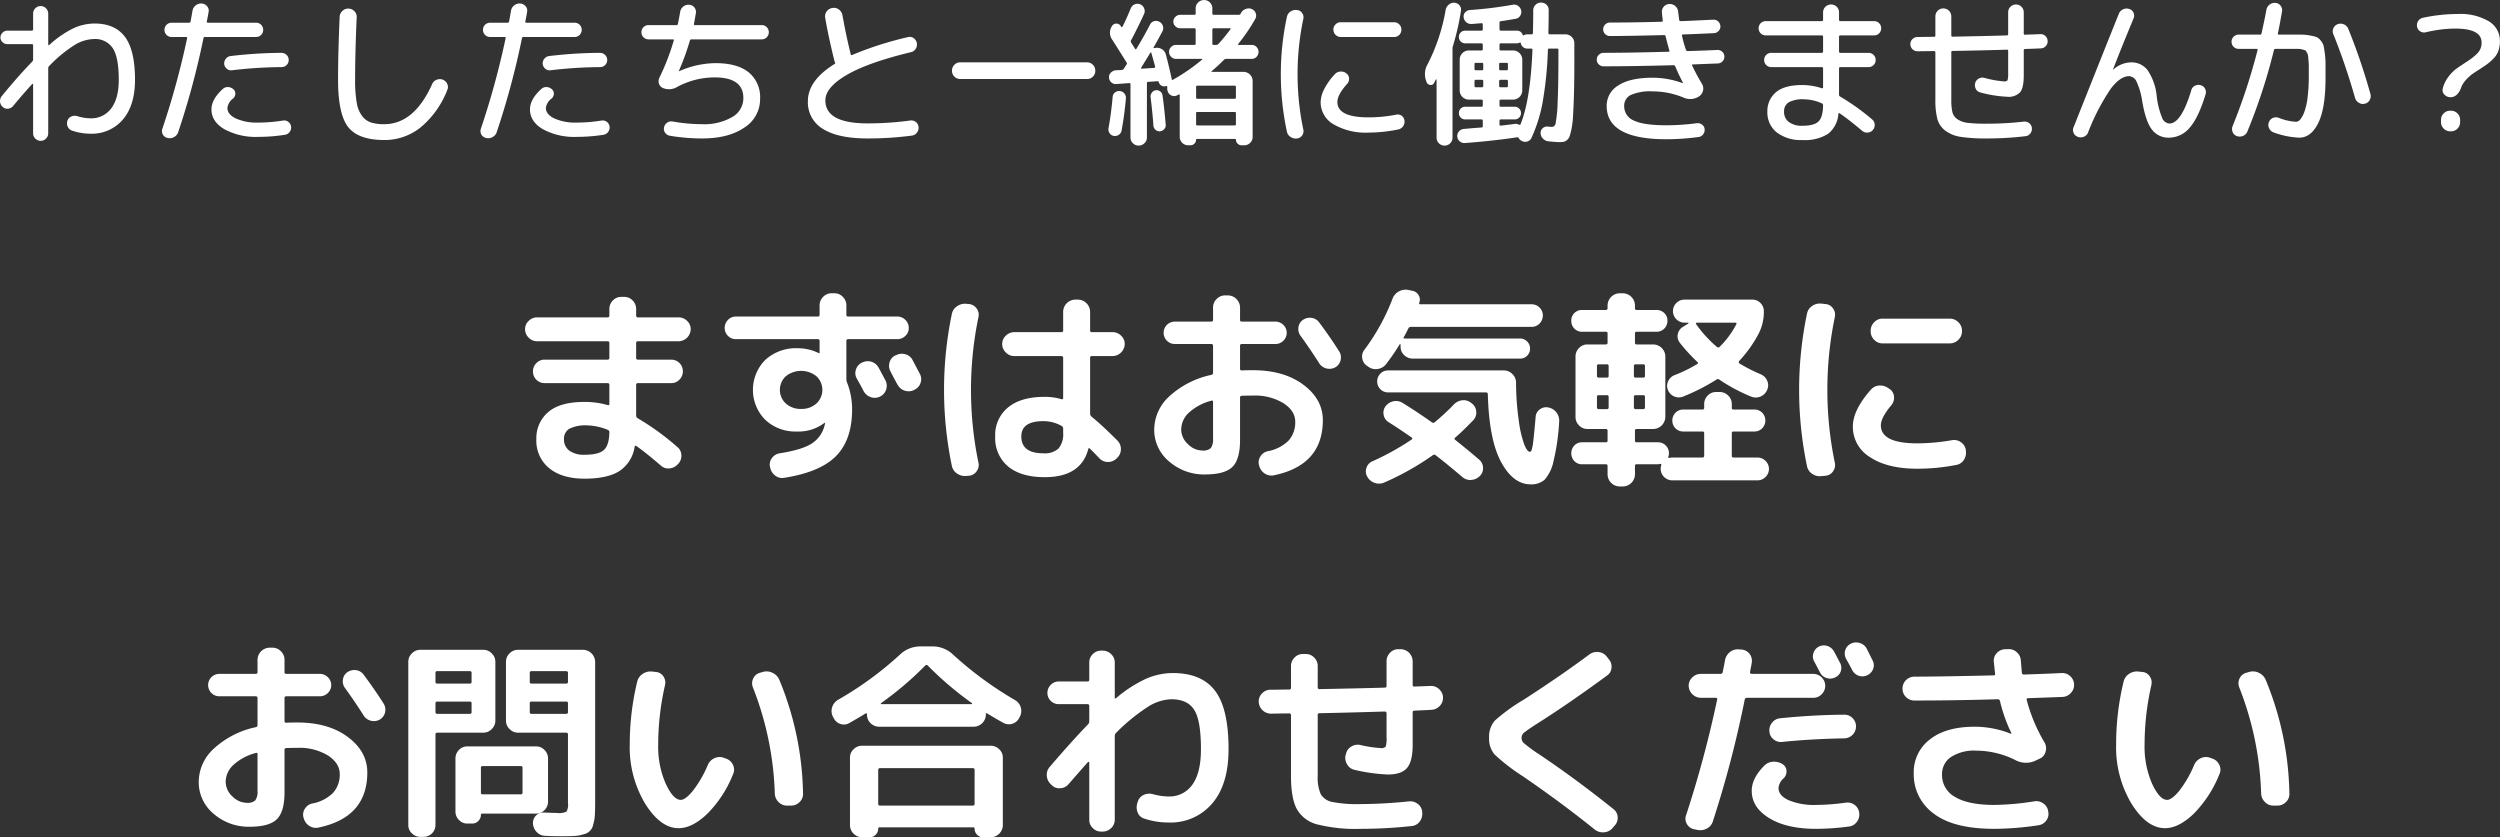
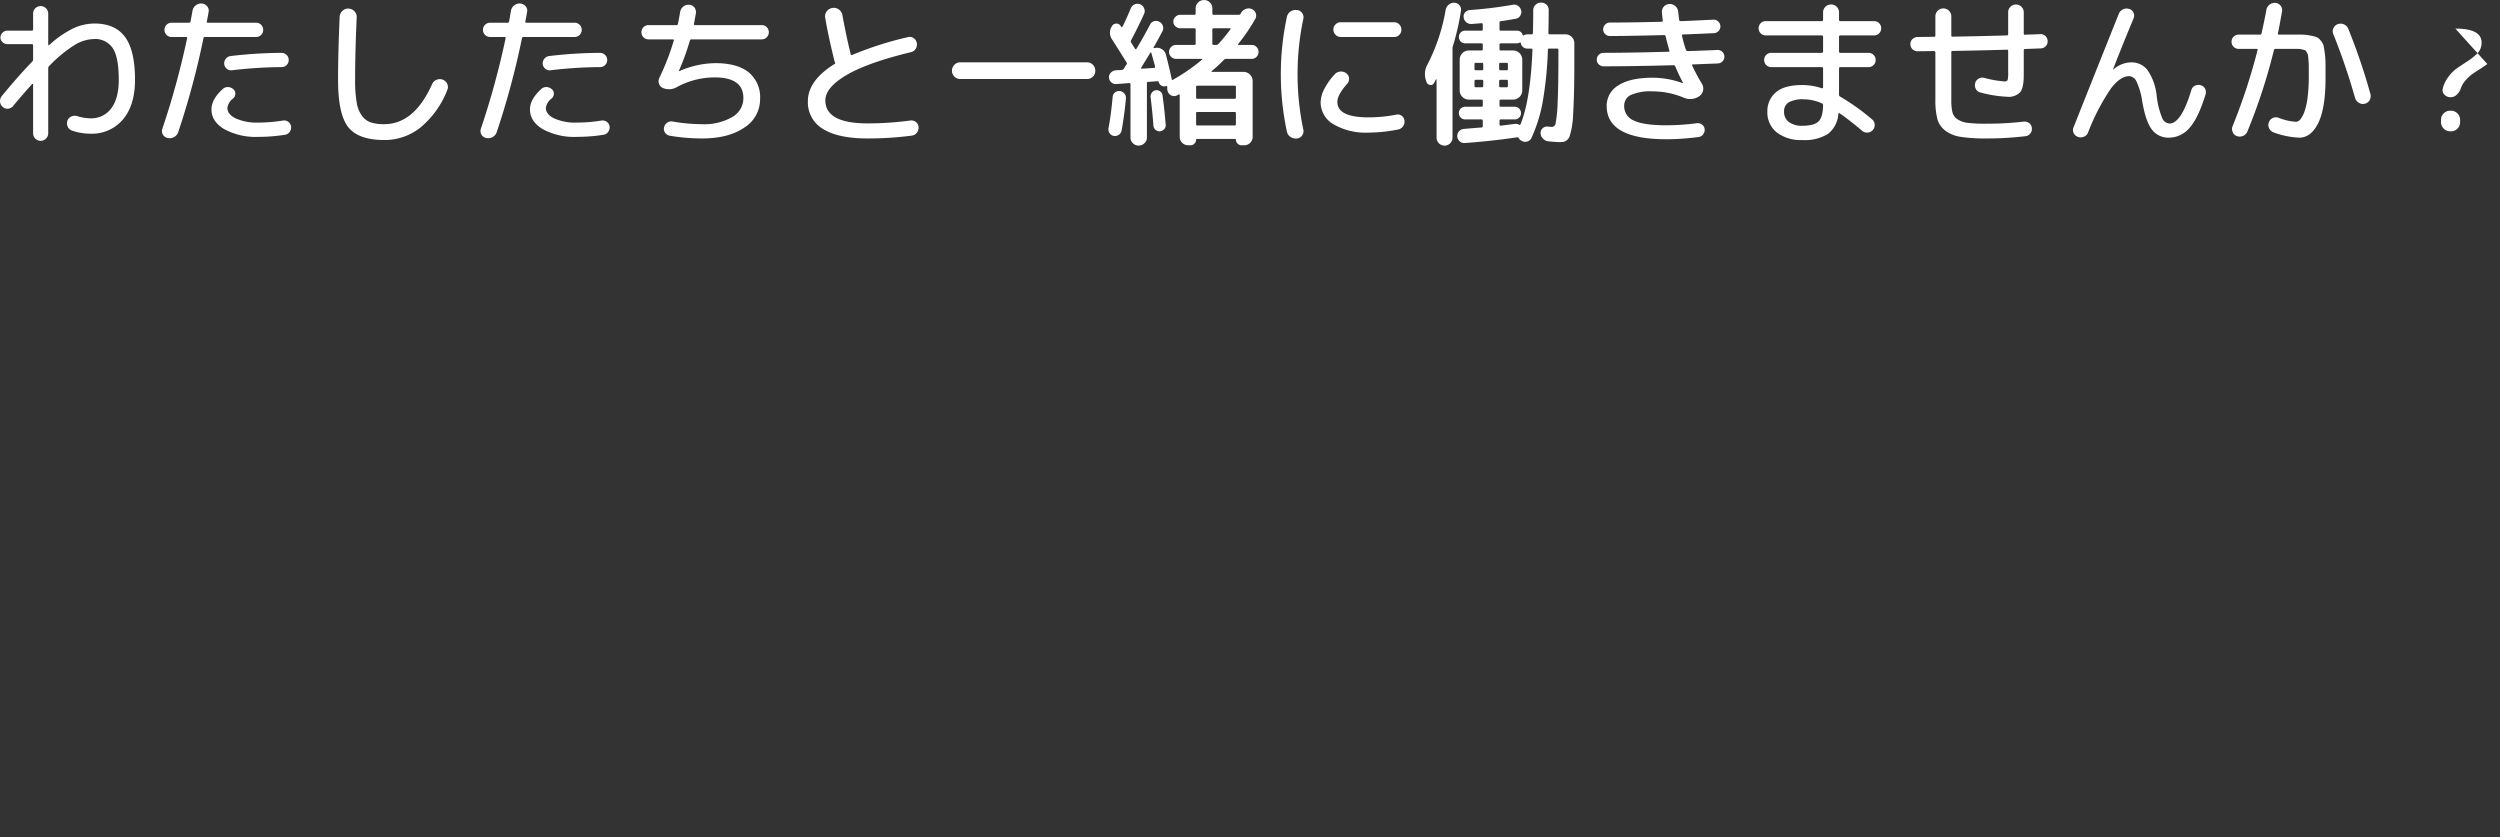
<svg xmlns="http://www.w3.org/2000/svg" id="ttl_form.svg" width="567.72" height="190.13" viewBox="0 0 567.72 190.13">
  <rect x="0" y="0" width="567.72" height="190.13" fill="#333333" stroke="none" />
  <defs>
    <style>
      .cls-1 {
        fill: #fff;
        fill-rule: evenodd;
      }
    </style>
  </defs>
-   <path id="わたしたちと一緒に働きませんか_" data-name="わたしたちと一緒に働きませんか？" class="cls-1" d="M4580.17,4187.12a1.68,1.68,0,0,0,.6,1.18,1.5,1.5,0,0,0,1.19.42,1.7,1.7,0,0,0,1.16-.6q2.205-2.655,4.37-5.04a0.107,0.107,0,0,1,.11,0,0.127,0.127,0,0,1,.08.11v11.09a1.629,1.629,0,0,0,.5,1.22,1.676,1.676,0,0,0,1.23.51,1.6,1.6,0,0,0,1.19-.51,1.638,1.638,0,0,0,.51-1.22v-14.72a0.7,0.7,0,0,1,.22-0.54,30.311,30.311,0,0,1,5.8-4.79,8.781,8.781,0,0,1,4.29-1.33,4.787,4.787,0,0,1,4.37,2.1c0.9,1.41,1.34,3.79,1.34,7.15q0,4.245-1.72,6.5a5.6,5.6,0,0,1-4.72,2.25,10.653,10.653,0,0,1-3.03-.51,1.91,1.91,0,0,0-1.29.09,1.6,1.6,0,0,0-.88.92,1.754,1.754,0,0,0,.03,1.35,1.665,1.665,0,0,0,.94.92,12.966,12.966,0,0,0,4.23.72,9.222,9.222,0,0,0,7.38-3.22q2.745-3.225,2.75-9.02,0-6.66-2.26-9.72t-6.96-3.06a11.574,11.574,0,0,0-4.76,1.08,23.288,23.288,0,0,0-5.51,3.81,0.079,0.079,0,0,1-.13.02,0.135,0.135,0,0,1-.09-0.12v-7.02a1.676,1.676,0,0,0-.51-1.23,1.633,1.633,0,0,0-1.19-.5,1.707,1.707,0,0,0-1.23.5,1.667,1.667,0,0,0-.5,1.23v3.52a0.292,0.292,0,0,1-.33.33h-5.53a1.509,1.509,0,0,0-1.09.47,1.487,1.487,0,0,0-.47,1.08,1.428,1.428,0,0,0,.47,1.06,1.528,1.528,0,0,0,1.09.45h5.53a0.289,0.289,0,0,1,.33.32v3.13a0.694,0.694,0,0,1-.19.51q-3.18,3.27-6.9,7.81A1.778,1.778,0,0,0,4580.17,4187.12Zm63.92-7.85a1.605,1.605,0,0,0,1.63-1.62,1.505,1.505,0,0,0-.49-1.15,1.64,1.64,0,0,0-1.17-.47,102.812,102.812,0,0,0-11.47.72,1.654,1.654,0,0,0-1.12.59,1.708,1.708,0,0,0-.4,1.21,1.617,1.617,0,0,0,.58,1.08,1.454,1.454,0,0,0,1.16.36,99.061,99.061,0,0,1,11.28-.72h0Zm-5.24,12.6a11.74,11.74,0,0,1-5.14-.94c-1.28-.62-1.91-1.42-1.91-2.41a3.185,3.185,0,0,1,1.3-2.12,1.5,1.5,0,0,0,.5-1.05,1.24,1.24,0,0,0-.43-1.04,1.921,1.921,0,0,0-1.21-.51,1.611,1.611,0,0,0-1.21.44c-1.72,1.56-2.57,3.11-2.57,4.64,0,1.82.97,3.32,2.91,4.48a14.941,14.941,0,0,0,7.76,1.75,38.734,38.734,0,0,0,6-.47,1.615,1.615,0,0,0,1.09-.65,1.7,1.7,0,0,0,.32-1.22,1.589,1.589,0,0,0-1.81-1.37,36.151,36.151,0,0,1-5.6.47h0Zm-19.17,3.29a1.956,1.956,0,0,0,.94-1.1,181.234,181.234,0,0,0,5.75-21.38,0.3,0.3,0,0,1,.36-0.25h11.58a1.577,1.577,0,0,0,1.15-.47,1.642,1.642,0,0,0,0-2.3,1.577,1.577,0,0,0-1.15-.47h-10.93c-0.21,0-.3-0.1-0.25-0.29,0.19-.96.33-1.68,0.4-2.16a1.459,1.459,0,0,0-.33-1.28,1.736,1.736,0,0,0-1.19-.63,1.874,1.874,0,0,0-1.37.4,1.921,1.921,0,0,0-.76,1.22c-0.2,1.11-.34,1.92-0.44,2.45a0.346,0.346,0,0,1-.36.29h-3.94a1.584,1.584,0,0,0-1.16.47,1.561,1.561,0,0,0-.47,1.15,1.605,1.605,0,0,0,1.63,1.62h3.29c0.19,0,.26.09,0.22,0.29a183.437,183.437,0,0,1-5.61,20.52,1.59,1.59,0,0,0,1.19,2.12A1.983,1.983,0,0,0,4619.68,4195.16Zm55.97-2.18a20.818,20.818,0,0,0,6.09-8.53,1.64,1.64,0,0,0-.02-1.37,1.854,1.854,0,0,0-1.03-.97,1.909,1.909,0,0,0-1.39.04,1.8,1.8,0,0,0-1,.97q-4.08,9.1-10.88,9.11a9.915,9.915,0,0,1-3-.38,4.186,4.186,0,0,1-2.03-1.48,6.854,6.854,0,0,1-1.23-3.07,29.844,29.844,0,0,1-.36-5.15q0-6.09.36-14.19a1.767,1.767,0,0,0-.5-1.36,1.919,1.919,0,0,0-1.34-.62,1.857,1.857,0,0,0-1.4.53,1.982,1.982,0,0,0-.63,1.38q-0.36,8.2-.36,14.26,0,7.815,2.3,10.74t8.19,2.94A13.088,13.088,0,0,0,4675.65,4192.98Zm40.77-13.71a1.6,1.6,0,0,0,1.16-.47,1.577,1.577,0,0,0,.47-1.15,1.505,1.505,0,0,0-.49-1.15,1.663,1.663,0,0,0-1.18-.47,102.785,102.785,0,0,0-11.46.72,1.654,1.654,0,0,0-1.12.59,1.708,1.708,0,0,0-.4,1.21,1.617,1.617,0,0,0,.58,1.08,1.454,1.454,0,0,0,1.16.36,99.061,99.061,0,0,1,11.28-.72h0Zm-5.24,12.6a11.74,11.74,0,0,1-5.14-.94c-1.28-.62-1.92-1.42-1.92-2.41a3.207,3.207,0,0,1,1.31-2.12,1.5,1.5,0,0,0,.5-1.05,1.24,1.24,0,0,0-.43-1.04,1.921,1.921,0,0,0-1.21-.51,1.611,1.611,0,0,0-1.21.44c-1.72,1.56-2.57,3.11-2.57,4.64,0,1.82.97,3.32,2.91,4.48a14.941,14.941,0,0,0,7.76,1.75,38.734,38.734,0,0,0,6-.47,1.572,1.572,0,0,0,1.08-.65,1.664,1.664,0,0,0,.33-1.22,1.589,1.589,0,0,0-1.81-1.37,36.251,36.251,0,0,1-5.6.47h0Zm-19.17,3.29a1.956,1.956,0,0,0,.94-1.1,181.234,181.234,0,0,0,5.75-21.38,0.3,0.3,0,0,1,.36-0.25h11.57a1.605,1.605,0,0,0,1.63-1.62,1.561,1.561,0,0,0-.47-1.15,1.584,1.584,0,0,0-1.16-.47h-10.92c-0.21,0-.3-0.1-0.25-0.29,0.19-.96.32-1.68,0.4-2.16a1.49,1.49,0,0,0-.33-1.28,1.736,1.736,0,0,0-1.19-.63,1.912,1.912,0,0,0-1.38.4,1.962,1.962,0,0,0-.76,1.22c-0.19,1.11-.33,1.92-0.43,2.45a0.346,0.346,0,0,1-.36.29h-3.94a1.584,1.584,0,0,0-1.16.47,1.561,1.561,0,0,0-.47,1.15,1.605,1.605,0,0,0,1.63,1.62h3.29c0.19,0,.26.09,0.22,0.29a183.437,183.437,0,0,1-5.61,20.52,1.59,1.59,0,0,0,1.19,2.12A1.983,1.983,0,0,0,4692.01,4195.16Zm40.94-22.19c0.19,0,.26.09,0.21,0.29a54.121,54.121,0,0,1-3.29,8.49,1.725,1.725,0,0,0-.05,1.32,1.576,1.576,0,0,0,.89.95,3.567,3.567,0,0,0,3.18-.22,17.882,17.882,0,0,1,8.57-2.19q6.51,0,6.51,4.68a4.942,4.942,0,0,1-2.53,4.32,12.652,12.652,0,0,1-6.87,1.62,39.492,39.492,0,0,1-6.69-.61,1.566,1.566,0,0,0-1.23.28,1.7,1.7,0,0,0-.69,1.05,1.516,1.516,0,0,0,.25,1.24,1.639,1.639,0,0,0,1.09.67,44.307,44.307,0,0,0,7.27.61q6.03,0,9.62-2.47a7.591,7.591,0,0,0,3.58-6.53,7.28,7.28,0,0,0-2.59-6.01c-1.72-1.39-4.24-2.09-7.54-2.09a20.736,20.736,0,0,0-8.25,1.83h-0.07v-0.07a55.183,55.183,0,0,0,2.5-6.87,0.36,0.36,0,0,1,.4-0.29h15.91a1.561,1.561,0,0,0,1.15-.47,1.642,1.642,0,0,0,0-2.3,1.561,1.561,0,0,0-1.15-.47h-15.12a0.229,0.229,0,0,1-.25-0.33l0.43-2.37a1.652,1.652,0,0,0-.34-1.3,1.537,1.537,0,0,0-1.18-.61,1.791,1.791,0,0,0-1.35.41,1.9,1.9,0,0,0-.71,1.25q-0.18,1.08-.51,2.7a0.3,0.3,0,0,1-.36.25h-6.29a1.6,1.6,0,0,0-1.16.47,1.561,1.561,0,0,0-.47,1.15,1.577,1.577,0,0,0,.47,1.15,1.6,1.6,0,0,0,1.16.47h5.5Zm54.32,21.85a1.709,1.709,0,0,0,1.12-.68,1.791,1.791,0,0,0,.36-1.3,1.607,1.607,0,0,0-.63-1.12,1.687,1.687,0,0,0-1.29-.32,70.869,70.869,0,0,1-9.65.65q-9.585,0-9.59-5.22c0-1.97,1.62-3.89,4.85-5.78s8.09-3.6,14.57-5.17a1.636,1.636,0,0,0,1.09-.77,1.79,1.79,0,0,0,.25-1.35,1.75,1.75,0,0,0-.72-1.08,1.56,1.56,0,0,0-1.3-.22,78.642,78.642,0,0,0-12.63,4.04,0.225,0.225,0,0,1-.36-0.18c-0.7-2.83-1.32-5.79-1.88-8.86a1.975,1.975,0,0,0-.81-1.28,1.9,1.9,0,0,0-1.47-.34,2,2,0,0,0-1.3.79,1.873,1.873,0,0,0-.32,1.48q0.72,4.215,2.09,9.75a0.419,0.419,0,0,0,.04.15c0.02,0.05.05,0.09,0.07,0.14a0.281,0.281,0,0,1-.11.43q-6.03,3.75-6.03,8.43a6.986,6.986,0,0,0,3.43,6.3q3.435,2.16,10.13,2.16a76.5,76.5,0,0,0,10.09-.65h0Zm39.74-12.85a1.845,1.845,0,0,0,1.88-1.87,1.864,1.864,0,0,0-.54-1.35,1.767,1.767,0,0,0-1.34-.56h-28.79a1.746,1.746,0,0,0-1.33.56,1.833,1.833,0,0,0-.55,1.35,1.861,1.861,0,0,0,1.88,1.87h28.79Zm9.58,0.93a0.255,0.255,0,0,1,.29.29v12.06a1.739,1.739,0,0,0,.55,1.3,1.767,1.767,0,0,0,1.3.54,1.861,1.861,0,0,0,1.32-.54,1.748,1.748,0,0,0,.56-1.3v-12.31a0.269,0.269,0,0,1,.29-0.32l2.13-.15a0.267,0.267,0,0,1,.26.18,1.293,1.293,0,0,0,1.51.97l0.22-.03a0.189,0.189,0,0,1,.18.03,0.17,0.17,0,0,1,.04.18,2.055,2.055,0,0,0,.11,1.01,1.483,1.483,0,0,0,.92.94,1.415,1.415,0,0,0,1.28-.11,0.234,0.234,0,0,0,.13-0.07,0.234,0.234,0,0,1,.13-0.07,0.112,0.112,0,0,1,.16-0.02,0.17,0.17,0,0,1,.09.16v9.5a1.913,1.913,0,0,0,1.88,1.88h0.58a1.2,1.2,0,0,0,.88-0.38,1.183,1.183,0,0,0,.38-0.88,0.159,0.159,0,0,1,.18-0.18h8.68a0.159,0.159,0,0,1,.18.18,1.221,1.221,0,0,0,.38.88,1.243,1.243,0,0,0,.89.38h0.62a1.842,1.842,0,0,0,1.35-.56,1.8,1.8,0,0,0,.56-1.35V4182.4a2.083,2.083,0,0,0-2.06-2.05h-7.12c-0.2,0-.23-0.06-0.11-0.18a35.876,35.876,0,0,0,2.78-2.56,0.728,0.728,0,0,1,.51-0.21h5.79a1.482,1.482,0,0,0,1.1-.47,1.564,1.564,0,0,0,.45-1.12,1.541,1.541,0,0,0-.45-1.11,1.482,1.482,0,0,0-1.1-.47h-2.93c-0.2,0-.23-0.09-0.11-0.25a41.4,41.4,0,0,0,3.83-5.62,1.521,1.521,0,0,0,.13-1.3,1.609,1.609,0,0,0-.89-0.97,1.807,1.807,0,0,0-1.37-.03,2.04,2.04,0,0,0-1.09.9,0.122,0.122,0,0,0-.03.09,0.18,0.18,0,0,1-.04.09,0.514,0.514,0,0,1-.47.25h-5.64a0.292,0.292,0,0,1-.33-0.33v-1.11a1.864,1.864,0,0,0-.54-1.35,1.8,1.8,0,0,0-1.34-.56,1.842,1.842,0,0,0-1.35.56,1.8,1.8,0,0,0-.56,1.35v1.11a0.277,0.277,0,0,1-.29.33h-3.22a1.526,1.526,0,0,0-1.09.47,1.487,1.487,0,0,0-.47,1.08,1.428,1.428,0,0,0,.47,1.06,1.545,1.545,0,0,0,1.09.45h3.22a0.273,0.273,0,0,1,.29.32v3.13a0.277,0.277,0,0,1-.29.33h-4.16a1.526,1.526,0,0,0-1.12.47,1.482,1.482,0,0,0-.47,1.11,1.5,1.5,0,0,0,.47,1.12,1.526,1.526,0,0,0,1.12.47h5.86a0.087,0.087,0,0,1,.09.05,0.142,0.142,0,0,1-.06.13,42.308,42.308,0,0,1-6.62,4.57,0.121,0.121,0,0,1-.16.02,0.185,0.185,0,0,1-.09-0.17,0.507,0.507,0,0,0-.02-0.09,0.292,0.292,0,0,1-.02-0.09c-0.33-1.58-.77-3.39-1.3-5.43a1.977,1.977,0,0,0-.97-1.23,2.087,2.087,0,0,0-1.6-.21h-0.14c-0.1,0-.12-0.05-0.07-0.15,0.46-.79,1.12-2,1.99-3.63a1.546,1.546,0,0,0,.12-1.24,1.6,1.6,0,0,0-.81-0.96,1.567,1.567,0,0,0-1.23-.12,1.442,1.442,0,0,0-.9.81c-0.97,1.85-1.99,3.67-3.08,5.47-0.09.14-.2,0.13-0.32-0.04l-0.87-1.4a0.45,0.45,0,0,1,0-.54c1.04-1.95,2.01-3.93,2.93-5.94a1.543,1.543,0,0,0,.02-1.28,1.613,1.613,0,0,0-.89-0.92,1.636,1.636,0,0,0-1.23,0,1.666,1.666,0,0,0-.9.87c-0.65,1.6-1.28,3-1.88,4.17-0.13.17-.23,0.18-0.33,0.04a0.139,0.139,0,0,0-.04-0.09,0.218,0.218,0,0,0-.07-0.09,1.071,1.071,0,0,0-.99-0.52,1.088,1.088,0,0,0-.96.55,2.69,2.69,0,0,0,.07,3.14c0.87,1.36,1.94,3.07,3.22,5.11a0.391,0.391,0,0,1,0,.5,3.955,3.955,0,0,0-.29.42c-0.14.23-.25,0.4-0.32,0.52a0.632,0.632,0,0,1-.47.29l-1.38.07a1.776,1.776,0,0,0-1.1.54,1.438,1.438,0,0,0-.42,1.11,1.5,1.5,0,0,0,.51,1.08,1.481,1.481,0,0,0,1.12.4Zm19.21-12.45h3.65c0.19,0,.23.08,0.11,0.25a40.265,40.265,0,0,1-2.71,3.31,0.7,0.7,0,0,1-.51.22h-0.54a0.292,0.292,0,0,1-.33-0.33v-3.13a0.289,0.289,0,0,1,.33-0.32h0Zm-3.73,13.03h8.43a0.282,0.282,0,0,1,.32.32v2.34a0.285,0.285,0,0,1-.32.33h-8.43a0.277,0.277,0,0,1-.29-0.33v-2.34a0.273,0.273,0,0,1,.29-0.32h0Zm0,5.98h8.43a0.263,0.263,0,0,1,.32.28v2.45a0.285,0.285,0,0,1-.32.33h-8.43a0.277,0.277,0,0,1-.29-0.33v-2.45a0.252,0.252,0,0,1,.29-0.28h0Zm-10.67-13.47c0.1-.12.17-0.09,0.22,0.07,0.03,0.13.15,0.56,0.36,1.3s0.38,1.32.47,1.73q0.075,0.36-.21.36l-2.79.18c-0.19,0-.23-0.1-0.11-0.29Zm-6.54,17.68c0.43-2.35.76-4.78,0.98-7.27a1.525,1.525,0,0,0-.35-1.14,1.509,1.509,0,0,0-2.13-.23,1.356,1.356,0,0,0-.53,1.01q-0.36,3.99-.94,7.09a1.511,1.511,0,0,0,.24,1.13,1.383,1.383,0,0,0,.96.63,1.5,1.5,0,0,0,1.14-.25,1.423,1.423,0,0,0,.63-0.97h0Zm9.67-.31a1.218,1.218,0,0,0,.35-0.95q-0.3-3.75-.73-6.73a1.311,1.311,0,0,0-.52-0.89,1.379,1.379,0,0,0-1-.27,1.3,1.3,0,0,0-.88.53,1.446,1.446,0,0,0-.31.99q0.465,3.78.65,6.55a1.4,1.4,0,0,0,.49.93,1.357,1.357,0,0,0,.99.33A1.492,1.492,0,0,0,4844.53,4193.36Zm40.09-24.28a1.563,1.563,0,0,0-1.17.49,1.6,1.6,0,0,0-.49,1.2,1.673,1.673,0,0,0,1.66,1.66h12.12a1.561,1.561,0,0,0,1.19-.49,1.623,1.623,0,0,0,.47-1.17,1.6,1.6,0,0,0-.49-1.2,1.579,1.579,0,0,0-1.17-.49h-12.12Zm-8.75,25.69a1.6,1.6,0,0,0,.25-1.35,61.035,61.035,0,0,1,0-25.06,1.6,1.6,0,0,0-.25-1.35,1.552,1.552,0,0,0-1.16-.7,2.077,2.077,0,0,0-1.46.32,1.9,1.9,0,0,0-.85,1.23,62.2,62.2,0,0,0,0,26.06,1.859,1.859,0,0,0,.85,1.22,2.083,2.083,0,0,0,1.46.33A1.552,1.552,0,0,0,4875.87,4194.77Zm21.84-1.35a1.734,1.734,0,0,0,1.09-.74,1.846,1.846,0,0,0,.29-1.32,1.566,1.566,0,0,0-.65-1.06,1.522,1.522,0,0,0-1.23-.23,32.494,32.494,0,0,1-6.3.61q-7.05,0-7.05-3.49,0-1.62,2.21-4.11a1.635,1.635,0,0,0,.45-1.2,1.44,1.44,0,0,0-.56-1.14,1.867,1.867,0,0,0-1.36-.46,1.777,1.777,0,0,0-1.28.57,14.48,14.48,0,0,0-2.41,3.35,6.913,6.913,0,0,0-.85,2.99,5.774,5.774,0,0,0,2.92,5.06,14.424,14.424,0,0,0,7.93,1.89,33.765,33.765,0,0,0,6.8-.72h0Zm34.39-21.6a0.289,0.289,0,0,1-.32-0.33c0.05-2.16.07-3.89,0.07-5.18a1.645,1.645,0,0,0-.5-1.21,1.73,1.73,0,0,0-1.23-.48,1.712,1.712,0,0,0-1.25.5,1.636,1.636,0,0,0-.53,1.22c0,1.32-.02,3.04-0.07,5.15a0.289,0.289,0,0,1-.32.33h-0.87a1.834,1.834,0,0,0-.87.21c-0.14.1-.24,0.05-0.29-0.14a1.331,1.331,0,0,0-1.34-.9H4921a0.289,0.289,0,0,1-.32-0.33v-1.51a0.341,0.341,0,0,1,.32-0.32c0.48-.05,1.61-0.23,3.37-0.54a1.412,1.412,0,0,0,1.01-.69,1.6,1.6,0,0,0,.22-1.22,1.8,1.8,0,0,0-.73-1.04,1.583,1.583,0,0,0-1.23-.22,91.876,91.876,0,0,1-9.73,1.19,1.538,1.538,0,0,0-1.04.54,1.375,1.375,0,0,0-.33,1.11,1.626,1.626,0,0,0,.6,1.12,1.708,1.708,0,0,0,1.21.4c0.43-.03,1.17-0.09,2.2-0.18a0.27,0.27,0,0,1,.33.28v1.08a0.277,0.277,0,0,1-.29.33h-3.69a1.426,1.426,0,0,0-1.03.41,1.387,1.387,0,0,0-.41,1.03,1.349,1.349,0,0,0,.41,1.02,1.4,1.4,0,0,0,1.03.42h3.69a0.273,0.273,0,0,1,.29.32v1.01a0.259,0.259,0,0,1-.29.29h-2.89a2.083,2.083,0,0,0-2.06,2.05v7.06a2.083,2.083,0,0,0,2.06,2.05h2.89a0.273,0.273,0,0,1,.29.32v1.01a0.259,0.259,0,0,1-.29.29h-3.69a1.426,1.426,0,0,0-1.03.41,1.387,1.387,0,0,0-.41,1.03,1.349,1.349,0,0,0,.41,1.02,1.4,1.4,0,0,0,1.03.42h3.69a0.273,0.273,0,0,1,.29.32v1.19a0.269,0.269,0,0,1-.29.32c-1.37.1-2.71,0.21-4.01,0.33a1.618,1.618,0,0,0-1.11.56,1.64,1.64,0,0,0-.38,1.17,1.612,1.612,0,0,0,.56,1.09,1.592,1.592,0,0,0,1.18.38q6.225-.465,11.57-1.26a0.256,0.256,0,0,0,.11-0.02,0.491,0.491,0,0,1,.11-0.01,0.317,0.317,0,0,1,.4.14,1.494,1.494,0,0,0,.61.61,1.545,1.545,0,0,0,1.32.2,1.474,1.474,0,0,0,1-.85,34.116,34.116,0,0,0,2.51-7.99,84.746,84.746,0,0,0,1.21-11.99,0.27,0.27,0,0,1,.33-0.28h1.73a0.27,0.27,0,0,1,.33.28v1.23q0,6.99-.18,10.69a29.5,29.5,0,0,1-.44,4.64,0.985,0.985,0,0,1-.72.94,6.346,6.346,0,0,1-1.05-.07,1.465,1.465,0,0,0-1.16.36,1.385,1.385,0,0,0-.5,1.08,1.825,1.825,0,0,0,.52,1.28,1.961,1.961,0,0,0,1.25.63c1.16,0.12,2,.18,2.53.18a4.7,4.7,0,0,0,.96-0.08,1.721,1.721,0,0,0,.74-0.39,2,2,0,0,0,.6-0.88,15.9,15.9,0,0,0,.43-1.71,18.64,18.64,0,0,0,.33-2.69c0.06-1.02.12-2.33,0.18-3.94s0.09-3.4.11-5.38,0.01-4.35.01-7.11v-0.29a1.908,1.908,0,0,0-.61-1.42,1.993,1.993,0,0,0-1.45-.59h-3.51Zm-11.21,6.48h1.38a0.263,0.263,0,0,1,.32.28v1.08a0.285,0.285,0,0,1-.32.33h-1.38a0.277,0.277,0,0,1-.29-0.33v-1.08a0.252,0.252,0,0,1,.29-0.28h0Zm-4.23,5.54h-1.37a0.255,0.255,0,0,1-.29-0.29v-1.08a0.273,0.273,0,0,1,.29-0.32h1.37a0.289,0.289,0,0,1,.33.32v1.08a0.273,0.273,0,0,1-.33.29h0Zm0-3.85h-1.37a0.277,0.277,0,0,1-.29-0.33v-1.08a0.252,0.252,0,0,1,.29-0.28h1.37a0.27,0.27,0,0,1,.33.28v1.08a0.292,0.292,0,0,1-.33.33h0Zm3.94,2.48a0.273,0.273,0,0,1,.29-0.32h1.38a0.282,0.282,0,0,1,.32.32v1.08a0.265,0.265,0,0,1-.32.29h-1.38a0.255,0.255,0,0,1-.29-0.29v-1.08Zm4.49,9.87a1.462,1.462,0,0,0-.87-0.18c-1.23.16-2.29,0.3-3.18,0.39a0.26,0.26,0,0,1-.36-0.29v-0.79a0.286,0.286,0,0,1,.32-0.32h3.11a1.38,1.38,0,0,0,1.03-.42,1.357,1.357,0,0,0,.42-1.02,1.4,1.4,0,0,0-.42-1.03,1.41,1.41,0,0,0-1.03-.41H4921a0.273,0.273,0,0,1-.32-0.29v-1.01a0.286,0.286,0,0,1,.32-0.32h2.79a2.1,2.1,0,0,0,2.06-2.05v-7.06a2.1,2.1,0,0,0-2.06-2.05H4921a0.273,0.273,0,0,1-.32-0.29v-1.01a0.286,0.286,0,0,1,.32-0.32h3.58a1.251,1.251,0,0,0,.65-0.15c0.15-.09.24-0.04,0.29,0.15a1.48,1.48,0,0,0,1.56,1.19h0.79a0.265,0.265,0,0,1,.29.32q-0.465,11.415-2.71,16.88c-0.07.15-.19,0.17-0.36,0.08h0Zm-15.93-27.26a2.046,2.046,0,0,0-.71,1.19,42.611,42.611,0,0,1-4.12,12.39,4.43,4.43,0,0,0-.32,3.7l0.1,0.29a0.981,0.981,0,0,0,.82.67,0.782,0.782,0,0,0,.88-0.45,3.5,3.5,0,0,0,.22-0.4,4.138,4.138,0,0,1,.22-0.39,0.1,0.1,0,0,1,.09-0.04c0.03,0,.05.02,0.05,0.07v13.18a1.81,1.81,0,1,0,3.62,0v-20.13a1.8,1.8,0,0,1,.07-0.61,55.3,55.3,0,0,0,1.85-8.1,1.483,1.483,0,0,0-.35-1.22,1.556,1.556,0,0,0-1.14-.58A1.812,1.812,0,0,0,4909.16,4165.08Zm50.97,13.76a0.444,0.444,0,0,1,.47.28c0.48,1.16,1.06,2.39,1.74,3.71a0.075,0.075,0,0,1-.04.07h-0.07a19.667,19.667,0,0,0-6.73-1.22q-5.2,0-7.84,1.75a5.336,5.336,0,0,0-2.64,4.66q0,7.56,13.56,7.56a54.346,54.346,0,0,0,7.3-.51,1.408,1.408,0,0,0,1.05-.61,1.648,1.648,0,0,0,.33-1.19,1.4,1.4,0,0,0-.6-1.02,1.644,1.644,0,0,0-1.18-.31,52.99,52.99,0,0,1-6.9.47q-5.2,0-7.4-1.08a3.5,3.5,0,0,1-2.19-3.31,2.694,2.694,0,0,1,1.5-2.49,11.092,11.092,0,0,1,5.01-.82,18.348,18.348,0,0,1,6.95,1.4,3.64,3.64,0,0,0,3.58-.29,2.1,2.1,0,0,0,.87-1.29,2.05,2.05,0,0,0-.26-1.55,43.935,43.935,0,0,1-2.2-4.11c-0.1-.19-0.04-0.28.18-0.28l5.64-.22a1.527,1.527,0,0,0,1.08-.5,1.481,1.481,0,0,0,.4-1.12,1.421,1.421,0,0,0-.51-1.06,1.492,1.492,0,0,0-1.12-.38c-1.52.07-3.73,0.16-6.65,0.25a0.411,0.411,0,0,1-.43-0.25,26.326,26.326,0,0,1-.91-3.24c-0.05-.19.05-0.29,0.29-0.29,1.54-.05,3.86-0.14,6.94-0.29a1.531,1.531,0,0,0,1.09-.5,1.467,1.467,0,0,0,.4-1.12,1.547,1.547,0,0,0-.51-1.04,1.42,1.42,0,0,0-1.08-.4c-0.56.03-1.34,0.06-2.35,0.11s-1.93.09-2.75,0.13-1.61.07-2.35,0.09a0.344,0.344,0,0,1-.33-0.33l-0.22-1.83a1.919,1.919,0,0,0-1.99-1.73,1.749,1.749,0,0,0-1.26.59,1.682,1.682,0,0,0-.44,1.32c0.03,0.41.09,0.99,0.19,1.76,0.04,0.24-.04.36-0.26,0.36q-6.615.18-11.75,0.18a1.449,1.449,0,0,0-1.07.47,1.506,1.506,0,0,0-.45,1.08,1.445,1.445,0,0,0,.45,1.06,1.467,1.467,0,0,0,1.07.45q3.975,0,12.29-.21a0.342,0.342,0,0,1,.37.28c0.26,1.08.55,2.16,0.86,3.24,0.05,0.17-.02.26-0.21,0.26q-8.685.24-14.72,0.25a1.486,1.486,0,0,0-1.1.45,1.457,1.457,0,0,0-.46,1.1,1.414,1.414,0,0,0,.46,1.08,1.549,1.549,0,0,0,1.1.43q6.51,0,15.8-.25h0Zm26.26,12.9a2.835,2.835,0,0,1-1.09-2.39,2.318,2.318,0,0,1,1.07-2.09,6.674,6.674,0,0,1,3.45-.68,10.2,10.2,0,0,1,4.02.9,0.461,0.461,0,0,1,.32.43c-0.02,1.8-.36,3.03-1.03,3.69s-1.88.99-3.67,0.99A4.855,4.855,0,0,1,4986.39,4191.74Zm7.45-19.67a0.286,0.286,0,0,1,.32.32v3.31a0.289,0.289,0,0,1-.32.33h-11.43a1.6,1.6,0,0,0-1.16.47,1.561,1.561,0,0,0-.47,1.15,1.577,1.577,0,0,0,.47,1.15,1.6,1.6,0,0,0,1.16.47h11.43a0.286,0.286,0,0,1,.32.32v4.29c0,0.16-.11.23-0.32,0.18a14.046,14.046,0,0,0-4.38-.72q-4.155,0-6.06,1.69a5.546,5.546,0,0,0-1.89,4.32,5.787,5.787,0,0,0,2.13,4.75,8.992,8.992,0,0,0,5.82,1.73,9.941,9.941,0,0,0,5.81-1.39,6.292,6.292,0,0,0,2.36-4.55c0.05-.19.16-0.23,0.33-0.11,1.52,1.06,3.19,2.36,5.03,3.92a1.714,1.714,0,0,0,1.26.44,1.683,1.683,0,0,0,1.2-.58,1.716,1.716,0,0,0,.43-1.24,1.583,1.583,0,0,0-.58-1.17,51.145,51.145,0,0,0-7.27-5.19,0.48,0.48,0,0,1-.25-0.46v-5.91a0.286,0.286,0,0,1,.32-0.32h6.37a1.6,1.6,0,0,0,1.16-.47,1.577,1.577,0,0,0,.47-1.15,1.561,1.561,0,0,0-.47-1.15,1.6,1.6,0,0,0-1.16-.47h-6.37a0.289,0.289,0,0,1-.32-0.33v-3.31a0.286,0.286,0,0,1,.32-0.32h7.64a1.577,1.577,0,0,0,1.15-.47,1.642,1.642,0,0,0,0-2.3,1.577,1.577,0,0,0-1.15-.47h-7.64a0.289,0.289,0,0,1-.32-0.33v-1.65a1.776,1.776,0,0,0-1.81-1.8,1.793,1.793,0,0,0-1.81,1.8v1.65a0.289,0.289,0,0,1-.32.33h-12.7a1.577,1.577,0,0,0-1.15.47,1.642,1.642,0,0,0,0,2.3,1.577,1.577,0,0,0,1.15.47h12.7Zm23.61,3.58c0.82-.01,1.45-0.02,1.88-0.02a0.292,0.292,0,0,1,.33.33v10.69a17.025,17.025,0,0,0,.45,4.39,4.957,4.957,0,0,0,1.81,2.66,7.679,7.679,0,0,0,3.51,1.41,36.794,36.794,0,0,0,5.8.36,72.788,72.788,0,0,0,8.86-.51,1.564,1.564,0,0,0,1.12-.61,1.658,1.658,0,0,0,.36-1.26,1.524,1.524,0,0,0-.61-1.1,1.683,1.683,0,0,0-1.23-.34,73.2,73.2,0,0,1-8.5.47,36.2,36.2,0,0,1-4.16-.18,5.36,5.36,0,0,1-2.37-.81,2.769,2.769,0,0,1-1.17-1.62,12.211,12.211,0,0,1-.25-2.86v-10.73a0.263,0.263,0,0,1,.28-0.32q8.25-.15,12.34-0.29a0.255,0.255,0,0,1,.29.29v4.82a6.993,6.993,0,0,1-.13,1.82,0.912,0.912,0,0,1-.85.27,23.777,23.777,0,0,1-4.41-.79,1.684,1.684,0,0,0-1.3.16,1.607,1.607,0,0,0-.8,1.02,1.792,1.792,0,0,0,.16,1.35,1.507,1.507,0,0,0,1.03.78,27.8,27.8,0,0,0,6.04.97,3.633,3.633,0,0,0,2.99-1.03c0.54-.68.81-1.96,0.81-3.83v-5.65a0.277,0.277,0,0,1,.29-0.33c0.38-.02.98-0.04,1.77-0.07s1.4-.05,1.81-0.07a1.606,1.606,0,0,0,1.14-.52,1.525,1.525,0,0,0,.41-1.17,1.585,1.585,0,0,0-.52-1.14,1.563,1.563,0,0,0-1.17-.41c-0.39.02-.96,0.05-1.72,0.07s-1.34.05-1.72,0.07a0.252,0.252,0,0,1-.29-0.28v-4.83a1.725,1.725,0,0,0-.52-1.24,1.762,1.762,0,0,0-2.5,0,1.685,1.685,0,0,0-.52,1.24v4.93a0.277,0.277,0,0,1-.29.33q-4.095.135-12.34,0.29a0.252,0.252,0,0,1-.28-0.29v-4.32a1.81,1.81,0,1,0-3.62,0v4.35a0.273,0.273,0,0,1-.33.29c-0.41,0-1.02.01-1.84,0.02s-1.44.02-1.85,0.02a1.64,1.64,0,0,0-1.17.47,1.505,1.505,0,0,0-.49,1.15,1.605,1.605,0,0,0,1.63,1.62C5016.02,4175.67,5016.63,4175.66,5017.45,4175.65Zm36.89,18.45a49.1,49.1,0,0,1,5.17-9.95c1.45-1.89,2.83-2.83,4.16-2.83a2,2,0,0,1,1.68,1.26,16,16,0,0,1,1.29,4.5q0.795,4.6,2.22,6.41a4.661,4.661,0,0,0,3.85,1.8,6.114,6.114,0,0,0,4.69-2.25q1.995-2.25,3.63-7.62a1.689,1.689,0,0,0-.14-1.27,1.561,1.561,0,0,0-1.02-.78,1.726,1.726,0,0,0-1.3.15,1.509,1.509,0,0,0-.79,1q-2.28,7.56-4.96,7.56a1.907,1.907,0,0,1-1.66-1.27,18.459,18.459,0,0,1-1.23-4.88,12.68,12.68,0,0,0-2.06-5.94,4.58,4.58,0,0,0-3.73-1.8,6.2,6.2,0,0,0-4.05,1.62h-0.04c-0.02,0-.03-0.02-0.03-0.07q1.8-4.68,4.66-11.56a1.585,1.585,0,0,0-.03-1.28,1.526,1.526,0,0,0-.98-0.84,1.915,1.915,0,0,0-1.41.1,1.789,1.789,0,0,0-.94,1.01q-2.1,5.19-10.27,25.74a1.554,1.554,0,0,0,0,1.3,1.647,1.647,0,0,0,.98.9,1.809,1.809,0,0,0,1.37-.04,1.609,1.609,0,0,0,.94-0.97h0Zm38.26-18.97c0.2,0,.27.09,0.22,0.29a134.754,134.754,0,0,1-5.64,17.2,1.719,1.719,0,0,0-.02,1.37,1.568,1.568,0,0,0,.96.94,1.86,1.86,0,0,0,1.39-.04,1.72,1.72,0,0,0,.99-0.97,129.246,129.246,0,0,0,6.04-18.5,0.366,0.366,0,0,1,.4-0.29h5.1a4.133,4.133,0,0,1,.89.12c0.35,0.09.57,0.15,0.67,0.18a1.211,1.211,0,0,1,.39.49,2.043,2.043,0,0,1,.29.68c0.03,0.17.06,0.54,0.11,1.12s0.07,1.07.07,1.48v2.05a38.892,38.892,0,0,1-.25,4.7,15.885,15.885,0,0,1-.69,3.29,6.109,6.109,0,0,1-.94,1.84,1.35,1.35,0,0,1-1.01.61,13.018,13.018,0,0,1-3.94-.9,1.729,1.729,0,0,0-1.34.03,1.675,1.675,0,0,0-.9.98,1.7,1.7,0,0,0,.07,1.38,1.757,1.757,0,0,0,1.01.92,19.013,19.013,0,0,0,5.82,1.19q2.685,0,4.33-3.35c1.09-2.23,1.64-5.62,1.64-10.15v-3.24a19,19,0,0,0-.16-2.38c-0.11-.86-0.21-1.46-0.29-1.8a3.128,3.128,0,0,0-.65-1.13,2.49,2.49,0,0,0-.94-0.79,9.018,9.018,0,0,0-1.48-.36,11.13,11.13,0,0,0-1.96-.2h-5.11c-0.2,0-.27-0.11-0.22-0.33,0.24-1.1.55-2.75,0.94-4.96a1.6,1.6,0,0,0-.33-1.26,1.566,1.566,0,0,0-1.15-.65,1.928,1.928,0,0,0-2.07,1.51c-0.21,1.22-.59,3.04-1.12,5.44a0.3,0.3,0,0,1-.36.25h-4.81a1.6,1.6,0,0,0-1.16.47,1.561,1.561,0,0,0-.47,1.15,1.577,1.577,0,0,0,.47,1.15,1.6,1.6,0,0,0,1.16.47h4.05Zm23.2,12.22a1.692,1.692,0,0,0,1.39.23,1.633,1.633,0,0,0,1.09-.82,1.825,1.825,0,0,0,.18-1.37,137.208,137.208,0,0,0-5.03-14.8,1.792,1.792,0,0,0-.96-1.01,1.89,1.89,0,0,0-1.42-.07,1.742,1.742,0,0,0-1,.92,1.631,1.631,0,0,0-.02,1.35,144.569,144.569,0,0,1,4.92,14.44A1.816,1.816,0,0,0,5115.8,4187.35Zm21.94-16.83q5.955,0,5.96,3.17a3.7,3.7,0,0,1-.27,1.44,3.633,3.633,0,0,1-.94,1.26,13.762,13.762,0,0,1-1.1.93c-0.29.22-.77,0.54-1.45,0.98-0.91.6-1.63,1.09-2.15,1.47a8.883,8.883,0,0,0-1.68,1.78,7.1,7.1,0,0,0-1.23,2.61,1.372,1.372,0,0,0,.38,1.35,1.824,1.824,0,0,0,1.39.6,1.983,1.983,0,0,0,1.41-.58,3.508,3.508,0,0,0,.91-1.4,5.208,5.208,0,0,1,1.08-1.84,9.754,9.754,0,0,1,1.39-1.33c0.42-.31,1.02-0.71,1.79-1.19q1.155-.75,1.77-1.2a11.857,11.857,0,0,0,1.4-1.25,4.671,4.671,0,0,0,1.12-1.76,6.656,6.656,0,0,0,.34-2.23,5.137,5.137,0,0,0-2.49-4.45,12.748,12.748,0,0,0-7.09-1.67,37.865,37.865,0,0,0-7.92.86,1.7,1.7,0,0,0-1.09.78,1.665,1.665,0,0,0-.21,1.27,1.518,1.518,0,0,0,.74,1.05,1.6,1.6,0,0,0,1.28.18,28.823,28.823,0,0,1,6.66-.83h0Zm-2.64,19.26a1.977,1.977,0,0,0-.62,1.44v0.58a2.1,2.1,0,0,0,2.06,2.05h0.22a1.989,1.989,0,0,0,1.45-.61,1.967,1.967,0,0,0,.61-1.44v-0.58a1.967,1.967,0,0,0-.61-1.44,1.989,1.989,0,0,0-1.45-.61h-0.22A1.967,1.967,0,0,0,5135.1,4189.78Z" transform="translate(-4580.16 -4164.03)" />
-   <path id="まずはお気軽に_お問い合わせください" data-name="まずはお気軽に お問い合わせください" class="cls-1" d="M4709.45,4266.37a3.133,3.133,0,0,1-1.22-2.62,2.6,2.6,0,0,1,1.22-2.35,8.082,8.082,0,0,1,4.08-.77,13.117,13.117,0,0,1,4.63,1.01,0.522,0.522,0,0,1,.38.53c-0.03,1.98-.45,3.33-1.25,4.05s-2.27,1.08-4.39,1.08A5.616,5.616,0,0,1,4709.45,4266.37Zm8.66-24.84a0.377,0.377,0,0,1,.43.43v3.31a0.377,0.377,0,0,1-.43.43h-14.27a2.517,2.517,0,0,0-1.88.8,2.581,2.581,0,0,0-.77,1.89,2.629,2.629,0,0,0,2.65,2.64h14.27a0.381,0.381,0,0,1,.43.43v4.28a0.257,0.257,0,0,1-.38.28,18.984,18.984,0,0,0-5.26-.72c-3.73,0-6.48.78-8.27,2.33a7.749,7.749,0,0,0-2.67,6.12,8.039,8.039,0,0,0,2.91,6.6c1.95,1.59,4.62,2.38,8.03,2.38q5.16,0,7.89-1.71a8,8,0,0,0,3.49-5.54c0.07-.26.21-0.3,0.44-0.14,1.6,1.15,3.42,2.61,5.45,4.36a2.457,2.457,0,0,0,1.95.7,2.75,2.75,0,0,0,1.9-.89l0.15-.14a2.626,2.626,0,0,0,.72-1.97,2.446,2.446,0,0,0-.92-1.87,58.523,58.523,0,0,0-9.01-6.53,0.726,0.726,0,0,1-.34-0.62v-6.92a0.381,0.381,0,0,1,.43-0.43h7.53a2.523,2.523,0,0,0,1.88-.79,2.644,2.644,0,0,0,.77-1.9,2.629,2.629,0,0,0-2.65-2.64h-7.53a0.377,0.377,0,0,1-.43-0.43v-3.36a0.36,0.36,0,0,1,.43-0.38h9.21a2.8,2.8,0,0,0,2.75-2.74,2.516,2.516,0,0,0-.82-1.89,2.676,2.676,0,0,0-1.93-.8h-9.21a0.377,0.377,0,0,1-.43-0.43v-1.49a2.687,2.687,0,0,0-.8-1.92,2.564,2.564,0,0,0-1.9-.81h-0.68a2.564,2.564,0,0,0-1.9.81,2.687,2.687,0,0,0-.8,1.92v1.49a0.377,0.377,0,0,1-.43.43h-15.96a2.692,2.692,0,0,0-1.93.8,2.516,2.516,0,0,0-.82,1.89,2.6,2.6,0,0,0,.82,1.92,2.633,2.633,0,0,0,1.93.82h15.96Zm57.77,4.85a2.6,2.6,0,0,0-1.35,1.58,2.463,2.463,0,0,0,.19,2.02c0.9,1.6,1.41,2.54,1.54,2.83a2.892,2.892,0,0,0,1.59,1.39,2.724,2.724,0,0,0,2.13-.1,2.719,2.719,0,0,0,1.3-3.6q-1.065-2.01-1.59-2.97a2.788,2.788,0,0,0-3.76-1.15h-0.05Zm9.88-1.9a2.749,2.749,0,0,0-2.12.22l-0.14.04a2.392,2.392,0,0,0-1.33,1.59,2.586,2.586,0,0,0,.22,2.06c0.16,0.32.41,0.82,0.77,1.49s0.62,1.17.82,1.49a2.835,2.835,0,0,0,3.71,1.25l0.15-.1a2.548,2.548,0,0,0,1.37-1.54,2.523,2.523,0,0,0-.17-2.06c-0.03-.06-0.58-1.1-1.64-3.12A2.563,2.563,0,0,0,4785.76,4244.48Zm-23.67,12.41a4.967,4.967,0,0,1-3.48-1.23,4.223,4.223,0,0,1,0-6.19,5.559,5.559,0,0,1,6.95,0,4.223,4.223,0,0,1,0,6.19A4.959,4.959,0,0,1,4762.09,4256.89Zm3.76-15.84a0.377,0.377,0,0,1,.43.43v2.74a0.04,0.04,0,0,1-.05.04l-0.09-.04h-0.05a10.82,10.82,0,0,0-4.82-1.11,10.271,10.271,0,0,0-7.31,2.64,9.645,9.645,0,0,0-.02,13.61,9.962,9.962,0,0,0,7.18,2.66,9.73,9.73,0,0,0,6.27-1.96h0.1a0.033,0.033,0,0,1,.04.04,0.164,0.164,0,0,1-.02.1,0.18,0.18,0,0,0-.02.1,6.856,6.856,0,0,1-2.82,4.34c-1.47,1.01-3.95,1.78-7.45,2.33a2.668,2.668,0,0,0-1.76,1.08,2.393,2.393,0,0,0-.46,1.94l0.05,0.19a3,3,0,0,0,1.15,1.85,2.531,2.531,0,0,0,2.03.51q8.25-1.3,11.84-5t3.59-10.51a16.69,16.69,0,0,0-1.11-6.05,2.172,2.172,0,0,1-.19-0.81v-8.69a0.377,0.377,0,0,1,.43-0.43h11.14a2.522,2.522,0,0,0,1.83-.75,2.369,2.369,0,0,0,.77-1.8,2.458,2.458,0,0,0-.77-1.82,2.5,2.5,0,0,0-1.83-.77h-11.14a0.377,0.377,0,0,1-.43-0.43v-2.11a2.653,2.653,0,0,0-.8-1.92,2.537,2.537,0,0,0-1.9-.82h-0.68a2.537,2.537,0,0,0-1.9.82,2.653,2.653,0,0,0-.8,1.92v2.16a0.356,0.356,0,0,1-.43.38h-18.57a2.458,2.458,0,0,0-1.81.77,2.547,2.547,0,0,0-.74,1.82,2.452,2.452,0,0,0,.74,1.8,2.477,2.477,0,0,0,1.81.75h18.57Zm55.35,19.68a0.715,0.715,0,0,1,.39.62v0.96a5.021,5.021,0,0,1-1.06,3.58,4.656,4.656,0,0,1-3.43,1.08q-5.01,0-5.01-3.84,0-3.465,5.01-3.46a8.435,8.435,0,0,1,4.1,1.06h0Zm6.08,5.33c0.06-.29.19-0.34,0.38-0.15,0.94,0.93,1.66,1.67,2.17,2.21a2.633,2.633,0,0,0,1.93.82,2.747,2.747,0,0,0,1.93-.77l0.19-.19a2.661,2.661,0,0,0,.82-1.95,2.7,2.7,0,0,0-.77-1.94q-3.66-3.645-5.88-5.43a0.93,0.93,0,0,1-.34-0.67v-12.67a0.362,0.362,0,0,1,.39-0.43h4.72a2.8,2.8,0,0,0,2.75-2.74,2.516,2.516,0,0,0-.82-1.89,2.676,2.676,0,0,0-1.93-.8h-4.72a0.362,0.362,0,0,1-.39-0.43v-4.22a2.8,2.8,0,0,0-2.75-2.74h-0.62a2.8,2.8,0,0,0-2.75,2.74v4.22a0.385,0.385,0,0,1-.44.43H4810.5a2.692,2.692,0,0,0-1.93.8,2.516,2.516,0,0,0-.82,1.89,2.6,2.6,0,0,0,.82,1.92,2.633,2.633,0,0,0,1.93.82h10.65a0.385,0.385,0,0,1,.44.43v9.07a0.266,0.266,0,0,1-.39.29,13.043,13.043,0,0,0-3.81-.53q-5.4,0-8.31,2.4a8.045,8.045,0,0,0-2.92,6.58,8.379,8.379,0,0,0,2.94,6.84c1.96,1.61,4.73,2.42,8.29,2.42q8.2,0,9.89-6.33h0Zm-27,6a2.361,2.361,0,0,0,1.68-1.04,2.322,2.322,0,0,0,.39-1.94,81.49,81.49,0,0,1,0-33.02,2.344,2.344,0,0,0-.39-1.95,2.38,2.38,0,0,0-1.68-1.03l-0.58-.05a3.109,3.109,0,0,0-2.15.51,2.707,2.707,0,0,0-1.23,1.75,84.766,84.766,0,0,0,0,34.56,2.731,2.731,0,0,0,1.23,1.75,3.1,3.1,0,0,0,2.15.5Zm55.35-16.76v8.31a3.45,3.45,0,0,1-.5,2.16,2.518,2.518,0,0,1-1.91.57,4.651,4.651,0,0,1-3.3-1.46,4.505,4.505,0,0,1-1.52-3.34,5.288,5.288,0,0,1,1.73-3.79,12.055,12.055,0,0,1,5.12-2.73,0.259,0.259,0,0,1,.38.28h0Zm4.39,14.76q1.74-1.7,1.74-6.12v-9.6a0.381,0.381,0,0,1,.43-0.43c0.51-.03,1.33-0.05,2.46-0.05a12.44,12.44,0,0,1,7.01,1.76c1.76,1.17,2.63,2.55,2.63,4.15a6.171,6.171,0,0,1-1.49,4.29,8.964,8.964,0,0,1-4.73,2.43,2.59,2.59,0,0,0-1.66,1.15,2.464,2.464,0,0,0-.36,1.97l0.05,0.14a2.946,2.946,0,0,0,1.25,1.8,2.687,2.687,0,0,0,2.12.41q11.085-2.31,11.09-12.53c0-3.13-1.46-5.81-4.39-8.01s-6.76-3.32-11.52-3.32c-1.13,0-1.95.02-2.46,0.05a0.356,0.356,0,0,1-.43-0.38v-5.19a0.36,0.36,0,0,1,.38-0.43h7.62a2.513,2.513,0,0,0,1.83-.74,2.489,2.489,0,0,0,0-3.6,2.522,2.522,0,0,0-1.83-.75h-7.62a0.356,0.356,0,0,1-.38-0.43v-2.78a2.8,2.8,0,0,0-2.75-2.74h-0.63a2.633,2.633,0,0,0-1.93.82,2.6,2.6,0,0,0-.82,1.92v2.78a0.377,0.377,0,0,1-.43.43h-8.25a2.545,2.545,0,1,0,0,5.09h8.25a0.381,0.381,0,0,1,.43.43v6.05a0.483,0.483,0,0,1-.38.53,20.352,20.352,0,0,0-9.58,4.9,10.329,10.329,0,0,0-3.4,7.48,9.313,9.313,0,0,0,3.38,7.28,12.054,12.054,0,0,0,8.2,2.95Q4858.275,4271.77,4860.02,4270.06Zm18.01-33.84a2.741,2.741,0,0,0-2,.46,2.376,2.376,0,0,0-1.01,1.68,2.547,2.547,0,0,0,.48,1.92c1.28,1.76,2.7,3.84,4.24,6.24a2.639,2.639,0,0,0,1.64,1.18,2.721,2.721,0,0,0,2.03-.27,2.454,2.454,0,0,0,1.18-1.61,2.481,2.481,0,0,0-.32-1.99c-1.28-2.04-2.79-4.24-4.53-6.57A2.535,2.535,0,0,0,4878.03,4236.22Zm51.76,20.81a2.224,2.224,0,0,0-.91,1.73c-0.2,2.3-.37,4.05-0.51,5.23a11.224,11.224,0,0,1-.39,2.21,0.511,0.511,0,0,1-.41.43c-0.38,0-.8-0.53-1.25-1.61a24.913,24.913,0,0,1-1.25-5.4,61.033,61.033,0,0,1-.63-8.68,2.694,2.694,0,0,0-.82-1.95,2.616,2.616,0,0,0-1.93-.84h-26.28a2.413,2.413,0,0,0-1.78.72,2.523,2.523,0,0,0,0,3.55,2.413,2.413,0,0,0,1.78.72h22.18a0.392,0.392,0,0,1,.44.44q0.285,10.365,3.03,15.4t6.66,5.04a4.592,4.592,0,0,0,3.18-1.03,8.977,8.977,0,0,0,2.03-4.17,49.95,49.95,0,0,0,1.3-9.05,3.038,3.038,0,0,0-2.51-3.22A2.365,2.365,0,0,0,4929.79,4257.03Zm-38.86-9.69a2.8,2.8,0,0,0,2.12.48,2.938,2.938,0,0,0,1.88-1.11,48.3,48.3,0,0,0,3.09-4.51,0.1,0.1,0,0,1,.12-0.02,0.109,0.109,0,0,1,.07.12v0.48a2.531,2.531,0,0,0,.82,1.89,2.683,2.683,0,0,0,1.93.79h24.4a2.136,2.136,0,0,0,1.61-.67,2.168,2.168,0,0,0,.65-1.58,2.211,2.211,0,0,0-.67-1.63,2.18,2.18,0,0,0-1.59-.68h-26.19c-0.29,0-.37-0.09-0.24-0.28,0.26-.45.61-1.12,1.06-2.02a0.579,0.579,0,0,1,.58-0.34h27.39a2.433,2.433,0,0,0,1.81-.76,2.522,2.522,0,0,0,.75-1.83,2.455,2.455,0,0,0-.75-1.8,2.491,2.491,0,0,0-1.81-.74h-25.27c-0.22,0-.3-0.11-0.24-0.34a1.922,1.922,0,0,0-.14-1.73,2.059,2.059,0,0,0-1.45-1l-0.92-.2a3.285,3.285,0,0,0-2.14.36,3.146,3.146,0,0,0-1.42,1.66,47.886,47.886,0,0,1-6.37,11.57,2.38,2.38,0,0,0-.5,1.94,2.448,2.448,0,0,0,1.08,1.71Zm-0.46,22.92a2.324,2.324,0,0,0,.17,1.99,2.975,2.975,0,0,0,1.71,1.44,2.907,2.907,0,0,0,2.19-.1,62.1,62.1,0,0,0,11-6.19,0.473,0.473,0,0,1,.63,0c1.51,1.15,3.55,2.82,6.12,4.99a2.682,2.682,0,0,0,2,.63,3.034,3.034,0,0,0,1.95-.92,2.418,2.418,0,0,0,.7-1.92,2.5,2.5,0,0,0-.94-1.82c-1.44-1.25-3.23-2.72-5.35-4.42a0.3,0.3,0,0,1-.05-0.52c1.16-.99,2.52-2.31,4.1-3.94a2.483,2.483,0,0,0,.7-1.94,2.525,2.525,0,0,0-.94-1.85l-0.15-.1a2.581,2.581,0,0,0-2-.67,3.119,3.119,0,0,0-1.95.91,51.444,51.444,0,0,1-4.39,4.08,0.5,0.5,0,0,1-.62.05q-3.375-2.4-6.66-4.42a2.716,2.716,0,0,0-2.1-.38,2.957,2.957,0,0,0-1.8,1.15,2.366,2.366,0,0,0-.41,1.95,2.408,2.408,0,0,0,1.13,1.65c1.35,0.84,3.08,1.99,5.21,3.46a0.276,0.276,0,0,1,0,.48,59.2,59.2,0,0,1-8.92,4.94A2.4,2.4,0,0,0,4890.47,4270.26Zm68.52-19.68a2.424,2.424,0,0,0-.07,1.99,2.658,2.658,0,0,0,3.52,1.49,46.036,46.036,0,0,0,7.52-3.84,0.5,0.5,0,0,1,.67.04,40.935,40.935,0,0,0,7.19,3.84,2.809,2.809,0,0,0,3.66-1.58,2.463,2.463,0,0,0-.02-2.04,2.729,2.729,0,0,0-1.47-1.46,37.905,37.905,0,0,1-4.82-2.45,0.242,0.242,0,0,1-.15-0.27,0.414,0.414,0,0,1,.1-0.31,28.365,28.365,0,0,0,4.48-6.33,10.854,10.854,0,0,0,1.11-4.95,2.559,2.559,0,0,0-.77-1.87,2.5,2.5,0,0,0-1.83-.77h-15.43a2.5,2.5,0,0,0-1.83.77,2.53,2.53,0,0,0-.78,1.87,2.629,2.629,0,0,0,2.61,2.59h0.82a0.077,0.077,0,0,1,.09.08,0.175,0.175,0,0,1-.04.12l-1.16.72a2.483,2.483,0,0,0-1.21,1.65,2.344,2.344,0,0,0,.44,1.99,38.867,38.867,0,0,0,4,4.37c0.19,0.19.18,0.36-.05,0.48a33.331,33.331,0,0,1-5.11,2.5A2.572,2.572,0,0,0,4958.99,4250.58Zm6.32-13.16a0.244,0.244,0,0,1,.21-0.12h8.68q0.435,0,.24.39a20,20,0,0,1-3.76,5.09,0.424,0.424,0,0,1-.62.04,27.664,27.664,0,0,1-4.73-5.18A0.167,0.167,0,0,1,4965.31,4237.42Zm-25.87,27.05a2.337,2.337,0,0,0-1.76.72,2.6,2.6,0,0,0,0,3.55,2.337,2.337,0,0,0,1.76.72h5.4a0.342,0.342,0,0,1,.38.39v1.92a2.784,2.784,0,0,0,2.75,2.73h0.72a2.784,2.784,0,0,0,2.75-2.73v-1.92a0.345,0.345,0,0,1,.39-0.39h4.82a2.82,2.82,0,0,0,.53-0.09,0.195,0.195,0,0,1,.24.24,3.039,3.039,0,0,0-.14.91,2.63,2.63,0,0,0,2.6,2.59h19.34a2.543,2.543,0,0,0,1.88-.77,2.536,2.536,0,0,0,0-3.64,2.581,2.581,0,0,0-1.88-.77h-5.4a0.366,0.366,0,0,1-.39-0.43v-5.09a0.345,0.345,0,0,1,.39-0.39h4.72a2.451,2.451,0,0,0,1.79-.72,2.548,2.548,0,0,0,0-3.55,2.451,2.451,0,0,0-1.79-.72h-4.72a0.338,0.338,0,0,1-.39-0.38v-0.87a2.628,2.628,0,0,0-.82-1.92,2.662,2.662,0,0,0-1.93-.81h-0.82a2.564,2.564,0,0,0-1.9.81,2.687,2.687,0,0,0-.8,1.92v0.87a0.356,0.356,0,0,1-.43.38h-4.29a2.46,2.46,0,0,0-2.51,2.5,2.406,2.406,0,0,0,.72,1.77,2.451,2.451,0,0,0,1.79.72h4.29a0.362,0.362,0,0,1,.43.39v5.09a0.381,0.381,0,0,1-.43.43h-6.85a2.952,2.952,0,0,0-.67.09c-0.07.04-.12,0.01-0.17-0.07a0.209,0.209,0,0,1-.03-0.21,2.108,2.108,0,0,0,.15-0.77,2.476,2.476,0,0,0-2.51-2.5h-4.82a0.338,0.338,0,0,1-.39-0.38v-2.21a0.362,0.362,0,0,1,.39-0.43h3.76a2.8,2.8,0,0,0,2.75-2.74v-13.73a2.784,2.784,0,0,0-2.75-2.73h-3.76a0.366,0.366,0,0,1-.39-0.43v-2.07a0.342,0.342,0,0,1,.39-0.38h4.48a2.46,2.46,0,0,0,2.51-2.5,2.33,2.33,0,0,0-.72-1.75,2.5,2.5,0,0,0-1.79-.7h-4.48a0.362,0.362,0,0,1-.39-0.43v-0.62a2.8,2.8,0,0,0-2.75-2.74h-0.72a2.8,2.8,0,0,0-2.75,2.74v0.62a0.36,0.36,0,0,1-.38.43h-5.4a2.4,2.4,0,0,0-1.76.7,2.351,2.351,0,0,0-.7,1.75,2.435,2.435,0,0,0,.7,1.78,2.337,2.337,0,0,0,1.76.72h5.4a0.339,0.339,0,0,1,.38.38v2.07a0.364,0.364,0,0,1-.38.43h-4.2a2.564,2.564,0,0,0-1.9.81,2.687,2.687,0,0,0-.8,1.92v13.73a2.653,2.653,0,0,0,.8,1.92,2.537,2.537,0,0,0,1.9.82h4.2a0.36,0.36,0,0,1,.38.43v2.21a0.335,0.335,0,0,1-.38.38h-5.4Zm12.15-17.71h1.73a0.362,0.362,0,0,1,.39.43v2.16a0.362,0.362,0,0,1-.39.43h-1.73a0.362,0.362,0,0,1-.39-0.43v-2.16a0.362,0.362,0,0,1,.39-0.43h0Zm0,7.01h1.73a0.362,0.362,0,0,1,.39.43v2.3a0.37,0.37,0,0,1-.39.44h-1.73a0.37,0.37,0,0,1-.39-0.44v-2.3a0.362,0.362,0,0,1,.39-0.43h0Zm-8.39-7.01h1.88a0.356,0.356,0,0,1,.38.43v2.16a0.356,0.356,0,0,1-.38.43h-1.88a0.362,0.362,0,0,1-.39-0.43v-2.16a0.362,0.362,0,0,1,.39-0.43h0Zm0,10.18a0.37,0.37,0,0,1-.39-0.44v-2.3a0.362,0.362,0,0,1,.39-0.43h1.88a0.356,0.356,0,0,1,.38.43v2.3a0.363,0.363,0,0,1-.38.44h-1.88Zm62.56-19.73a2.644,2.644,0,0,0-.79,1.92v0.14a2.644,2.644,0,0,0,.79,1.92,2.558,2.558,0,0,0,1.91.82h15.28a2.633,2.633,0,0,0,1.93-.82,2.6,2.6,0,0,0,.82-1.92v-0.14a2.6,2.6,0,0,0-.82-1.92,2.633,2.633,0,0,0-1.93-.82h-15.28A2.558,2.558,0,0,0,5005.76,4237.21Zm-11.02,34.85a2.225,2.225,0,0,0,1.69-1.01,2.4,2.4,0,0,0,.39-1.97,81.49,81.49,0,0,1,0-33.02,2.4,2.4,0,0,0-.39-1.97,2.225,2.225,0,0,0-1.69-1.01l-0.91-.1a3.057,3.057,0,0,0-2.12.51,2.741,2.741,0,0,0-1.21,1.8,84.766,84.766,0,0,0,0,34.56,2.741,2.741,0,0,0,1.21,1.8,3,3,0,0,0,2.12.5Zm29.66-2.45a2.482,2.482,0,0,0,1.73-1.15,2.872,2.872,0,0,0,.44-2.12v-0.19a2.6,2.6,0,0,0-1.11-1.7,2.661,2.661,0,0,0-2.03-.46,46.481,46.481,0,0,1-7.86.72q-8.28,0-8.29-4.08,0-1.725,2.32-4.51a2.621,2.621,0,0,0,.67-1.92,2.269,2.269,0,0,0-.92-1.78l-0.24-.14a3.076,3.076,0,0,0-2.07-.7,2.664,2.664,0,0,0-1.98.89q-4.14,4.665-4.14,8.4a8.046,8.046,0,0,0,3.93,6.99q3.93,2.61,10.72,2.61a45.577,45.577,0,0,0,8.83-.86h0Zm-385.76,65.69v8.31a3.384,3.384,0,0,1-.5,2.16,2.5,2.5,0,0,1-1.91.57,4.651,4.651,0,0,1-3.3-1.46,4.542,4.542,0,0,1-1.52-3.34,5.261,5.261,0,0,1,1.74-3.79,11.951,11.951,0,0,1,5.11-2.73,0.257,0.257,0,0,1,.38.28h0Zm4.39,14.76q1.74-1.7,1.74-6.12v-9.6a0.381,0.381,0,0,1,.43-0.43c0.52-.03,1.34-0.05,2.46-0.05a12.453,12.453,0,0,1,7.02,1.76q2.625,1.755,2.63,4.15a6.131,6.131,0,0,1-1.5,4.29,8.968,8.968,0,0,1-4.72,2.43,2.61,2.61,0,0,0-1.67,1.15,2.464,2.464,0,0,0-.36,1.97l0.05,0.14a2.946,2.946,0,0,0,1.25,1.8,2.687,2.687,0,0,0,2.12.41q11.1-2.31,11.09-12.53c0-3.13-1.46-5.81-4.38-8.01s-6.77-3.32-11.53-3.32c-1.12,0-1.94.02-2.46,0.05a0.356,0.356,0,0,1-.43-0.38v-5.19a0.364,0.364,0,0,1,.38-0.43h7.62a2.552,2.552,0,0,0,1.84-.74,2.489,2.489,0,0,0,0-3.6,2.561,2.561,0,0,0-1.84-.75h-7.62a0.36,0.36,0,0,1-.38-0.43v-2.78a2.6,2.6,0,0,0-.82-1.92,2.633,2.633,0,0,0-1.93-.82h-0.63a2.8,2.8,0,0,0-2.75,2.74v2.78a0.377,0.377,0,0,1-.43.43h-8.24a2.545,2.545,0,1,0,0,5.09h8.24a0.381,0.381,0,0,1,.43.43v6.05a0.475,0.475,0,0,1-.38.53,20.266,20.266,0,0,0-9.57,4.9,10.29,10.29,0,0,0-3.4,7.48,9.3,9.3,0,0,0,3.37,7.28,12.072,12.072,0,0,0,8.2,2.95Q4641.3,4351.77,4643.03,4350.06Zm18.01-33.84a2.741,2.741,0,0,0-2,.46,2.409,2.409,0,0,0-1.01,1.68,2.547,2.547,0,0,0,.48,1.92q1.935,2.64,4.24,6.24a2.666,2.666,0,0,0,1.64,1.18,2.715,2.715,0,0,0,2.03-.27,2.615,2.615,0,0,0,.87-3.6c-1.29-2.04-2.8-4.24-4.54-6.57A2.492,2.492,0,0,0,4661.04,4316.22Zm15.31,37.85a2.7,2.7,0,0,0,2.7-2.69v-20.54a0.385,0.385,0,0,1,.44-0.43h10.41a2.633,2.633,0,0,0,1.93-.82,2.6,2.6,0,0,0,.82-1.92v-13.34a2.6,2.6,0,0,0-.82-1.92,2.633,2.633,0,0,0-1.93-.82h-14.27a2.633,2.633,0,0,0-1.93.82,2.6,2.6,0,0,0-.82,1.92v37.05a2.537,2.537,0,0,0,.82,1.9,2.683,2.683,0,0,0,1.93.79h0.72Zm3.14-37.63h7.37a0.362,0.362,0,0,1,.39.43v1.97a0.362,0.362,0,0,1-.39.43h-7.37a0.385,0.385,0,0,1-.44-0.43v-1.97a0.385,0.385,0,0,1,.44-0.43h0Zm0,6.91h7.37a0.345,0.345,0,0,1,.39.39v1.96a0.37,0.37,0,0,1-.39.44h-7.37a0.392,0.392,0,0,1-.44-0.44v-1.96a0.37,0.37,0,0,1,.44-0.39h0Zm18.32-11.76a2.633,2.633,0,0,0-1.93.82,2.6,2.6,0,0,0-.82,1.92v13.34a2.6,2.6,0,0,0,.82,1.92,2.633,2.633,0,0,0,1.93.82h10.9a0.377,0.377,0,0,1,.43.43v15.55a3.2,3.2,0,0,1-.34,1.95,3.853,3.853,0,0,1-2.07.31c-0.1,0-1.11-.03-3.04-0.1a2.355,2.355,0,0,0-2.5,2.5,3.046,3.046,0,0,0,.86,1.94,2.69,2.69,0,0,0,1.88.84c1.19,0.07,2.46.1,3.81,0.1,1.26,0,2.25-.03,2.97-0.07a8.042,8.042,0,0,0,2.02-.39,2.715,2.715,0,0,0,2.13-2.16,9.291,9.291,0,0,0,.38-2.11c0.05-.75.07-1.78,0.07-3.1v-31.77a2.8,2.8,0,0,0-2.75-2.74h-14.75Zm10.9,14.55h-7.86a0.37,0.37,0,0,1-.39-0.44v-1.96a0.345,0.345,0,0,1,.39-0.39h7.86a0.362,0.362,0,0,1,.43.39v1.96a0.385,0.385,0,0,1-.43.44h0Zm0-6.87h-7.86a0.362,0.362,0,0,1-.39-0.43v-1.97a0.362,0.362,0,0,1,.39-0.43h7.86a0.377,0.377,0,0,1,.43.43v1.97a0.377,0.377,0,0,1-.43.43h0Zm-4.1,16.99a2.687,2.687,0,0,0-.8-1.92,2.564,2.564,0,0,0-1.9-.81h-15.62a2.586,2.586,0,0,0-1.91.81,2.676,2.676,0,0,0-.79,1.92v12.05a2.644,2.644,0,0,0,.79,1.92,2.558,2.558,0,0,0,1.91.82h1.1a1.861,1.861,0,0,0,1.4-.6,1.909,1.909,0,0,0,.58-1.37,0.259,0.259,0,0,1,.29-0.29h12.25a2.715,2.715,0,0,0,2.7-2.69v-9.84Zm-6.17,8.16h-8.68a0.362,0.362,0,0,1-.39-0.43v-5.57a0.366,0.366,0,0,1,.39-0.43h8.68a0.364,0.364,0,0,1,.38.43v5.57a0.36,0.36,0,0,1-.38.43h0Zm58.51,1.73a2.558,2.558,0,0,0,1.91.82h0.96a2.633,2.633,0,0,0,1.93-.82,2.477,2.477,0,0,0,.77-1.92,70.5,70.5,0,0,0-5.4-25.87,3.1,3.1,0,0,0-1.57-1.56,2.978,2.978,0,0,0-2.19-.17l-0.68.19a2.363,2.363,0,0,0-1.49,1.32,2.527,2.527,0,0,0-.05,2,71.715,71.715,0,0,1,4.97,24.09A2.821,2.821,0,0,0,4756.95,4346.15Zm-16.18,2.69a26.734,26.734,0,0,0,5.89-9.07,2.392,2.392,0,0,0-.05-2.04,2.646,2.646,0,0,0-1.55-1.42l-0.53-.19a2.708,2.708,0,0,0-2.09.07,2.912,2.912,0,0,0-1.52,1.51,26.038,26.038,0,0,1-3.43,5.93c-1.12,1.36-2.04,2.04-2.74,2.04-1.13,0-2.26-1.21-3.4-3.65a20.891,20.891,0,0,1-1.72-8.97,60.619,60.619,0,0,1,1.55-13.44,2.464,2.464,0,0,0-.36-1.97,2.172,2.172,0,0,0-1.67-1.01l-0.82-.09a3.173,3.173,0,0,0-2.19.5,2.912,2.912,0,0,0-1.28,1.8,60.374,60.374,0,0,0-1.69,14.21,24.9,24.9,0,0,0,3.5,13.49q3.495,5.565,7.59,5.56C4736.32,4352.1,4738.49,4351.02,4740.77,4348.84Zm33.23-14.66a2.516,2.516,0,0,0-.82,1.89v15.36a2.8,2.8,0,0,0,2.74,2.74h1.74a1.833,1.833,0,0,0,1.35-.58,1.873,1.873,0,0,0,.58-1.39,0.259,0.259,0,0,1,.29-0.29h21.31a0.259,0.259,0,0,1,.29.29,1.873,1.873,0,0,0,.58,1.39,1.849,1.849,0,0,0,1.35.58h1.74a2.8,2.8,0,0,0,2.74-2.74v-15.36a2.516,2.516,0,0,0-.82-1.89,2.67,2.67,0,0,0-1.92-.8h-29.23A2.653,2.653,0,0,0,4774,4334.18Zm27.05,12.79h-21.03a0.381,0.381,0,0,1-.43-0.43v-7.64a0.381,0.381,0,0,1,.43-0.43h21.03a0.381,0.381,0,0,1,.43.43v7.64a0.381,0.381,0,0,1-.43.43h0Zm-30.07-18.55a2.379,2.379,0,0,0,2-.17c1.87-1.06,3.09-1.78,3.67-2.16,0.26-.16.38-0.11,0.38,0.14v0.1a2.784,2.784,0,0,0,2.75,2.73h21.51a2.784,2.784,0,0,0,2.75-2.73v-0.1c0-.25.12-0.3,0.38-0.14,1.35,0.83,2.56,1.53,3.62,2.11a2.6,2.6,0,0,0,3.57-1.15l0.19-.34a2.819,2.819,0,0,0,.14-2.11,2.778,2.778,0,0,0-1.35-1.63,81.354,81.354,0,0,1-13.98-10.27,6.729,6.729,0,0,0-4.72-1.88h-2.7a6.687,6.687,0,0,0-4.68,1.88,77.934,77.934,0,0,1-13.99,10.22,2.92,2.92,0,0,0-1.37,1.66,2.813,2.813,0,0,0,.12,2.13l0.19,0.34A2.567,2.567,0,0,0,4770.98,4328.42Zm19.27-13.23a0.408,0.408,0,0,1,.62,0,75.506,75.506,0,0,0,9.98,8.5,0.09,0.09,0,0,1,.05.14,0.146,0.146,0,0,1-.14.1h-20.45a0.117,0.117,0,0,1-.12-0.1,0.122,0.122,0,0,1,.07-0.14,74.937,74.937,0,0,0,9.99-8.5h0Zm27.63,25.03a2.793,2.793,0,0,0,.91,1.9l0.24,0.24a2.434,2.434,0,0,0,1.96.67,2.581,2.581,0,0,0,1.85-.96q3.525-4.035,4.39-4.99c0.03-.06.09-0.07,0.17-0.02a0.188,0.188,0,0,1,.12.16v12.96a2.555,2.555,0,0,0,.8,1.9,2.583,2.583,0,0,0,1.9.79h0.34a2.683,2.683,0,0,0,1.93-.79,2.574,2.574,0,0,0,.82-1.9v-19a0.943,0.943,0,0,1,.29-0.72,43.018,43.018,0,0,1,7.3-5.96,10.549,10.549,0,0,1,5.23-1.68q3.72,0,5.23,2.43c1.02,1.61,1.52,4.58,1.52,8.9,0,3.59-.65,6.27-1.95,8.07a6.322,6.322,0,0,1-5.42,2.68,13.814,13.814,0,0,1-3.52-.52,3.024,3.024,0,0,0-2.1.16,2.442,2.442,0,0,0-1.33,1.47l-0.09.29a3.114,3.114,0,0,0,.04,2.23,2.3,2.3,0,0,0,1.55,1.41,17.317,17.317,0,0,0,5.45.87,12.38,12.38,0,0,0,9.95-4.35q3.69-4.335,3.69-12.31,0-9.165-3.04-13.22t-9.64-4.06a15.441,15.441,0,0,0-6,1.27,29.383,29.383,0,0,0-6.87,4.44c-0.2.13-.29,0.08-0.29-0.14v-7.97a2.552,2.552,0,0,0-.82-1.89,2.692,2.692,0,0,0-1.93-.8h-0.34a2.592,2.592,0,0,0-1.9.8,2.533,2.533,0,0,0-.8,1.89v3.94a0.36,0.36,0,0,1-.43.38h-6.51a2.442,2.442,0,0,0-1.81.77,2.516,2.516,0,0,0-.75,1.82,2.423,2.423,0,0,0,.75,1.8,2.461,2.461,0,0,0,1.81.75h6.51a0.381,0.381,0,0,1,.43.43v3.5a0.978,0.978,0,0,1-.34.72q-3.765,3.9-8.68,9.65A2.624,2.624,0,0,0,4817.88,4340.22Zm52.94-14.16c0.93-.01,1.62-0.02,2.07-0.02a0.385,0.385,0,0,1,.44.43v13.78c0,3.33.43,5.81,1.3,7.46a7.362,7.362,0,0,0,4.58,3.51,35.389,35.389,0,0,0,9.84,1.03,107.3,107.3,0,0,0,11.62-.63,2.5,2.5,0,0,0,1.85-.98,2.807,2.807,0,0,0,.61-2.04v-0.19a2.493,2.493,0,0,0-.99-1.8,2.755,2.755,0,0,0-2-.6,110.073,110.073,0,0,1-11.09.62,29.2,29.2,0,0,1-6.32-.48,3.854,3.854,0,0,1-2.63-1.75,9.19,9.19,0,0,1-.7-4.15v-13.87a0.345,0.345,0,0,1,.39-0.39q5.055-.09,14.8-0.38a0.385,0.385,0,0,1,.44.43v5.47a5.965,5.965,0,0,1-.2,2.07,1.274,1.274,0,0,1-1.11.33,26.733,26.733,0,0,1-4.72-.72,2.77,2.77,0,0,0-2,.39,2.486,2.486,0,0,0-1.18,1.68l-0.1.24a2.822,2.822,0,0,0,.36,2.11,2.557,2.557,0,0,0,1.71,1.25,39.765,39.765,0,0,0,7.53,1.05c2.05,0,3.51-.49,4.36-1.49s1.28-2.73,1.28-5.23v-7.39a0.335,0.335,0,0,1,.38-0.38c0.45-.03,1.1-0.07,1.93-0.1s1.48-.06,1.93-0.1a2.714,2.714,0,0,0,1.91-.88,2.647,2.647,0,0,0-.15-3.82,2.638,2.638,0,0,0-1.95-.72c-1.61.07-2.83,0.11-3.67,0.14a0.335,0.335,0,0,1-.38-0.38v-5.38a2.784,2.784,0,0,0-2.75-2.73h-0.48a2.586,2.586,0,0,0-1.91.81,2.676,2.676,0,0,0-.79,1.92v5.57a0.362,0.362,0,0,1-.39.43q-4.815.15-14.8,0.34a0.368,0.368,0,0,1-.44-0.38v-4.85a2.644,2.644,0,0,0-.79-1.92,2.558,2.558,0,0,0-1.91-.82h-0.67a2.558,2.558,0,0,0-1.91.82,2.644,2.644,0,0,0-.79,1.92v4.89a0.392,0.392,0,0,1-.44.44c-0.45,0-1.14,0-2.07.02s-1.64.02-2.12,0.02a2.615,2.615,0,0,0-1.91.8,2.561,2.561,0,0,0-.79,1.89,2.8,2.8,0,0,0,2.75,2.74Q4869.425,4326.09,4870.82,4326.06Zm71.46,26.33a2.938,2.938,0,0,0,2.07.65,2.761,2.761,0,0,0,1.93-.89l0.53-.62a2.469,2.469,0,0,0,.7-1.95,2.372,2.372,0,0,0-.94-1.8q-8.43-6.765-16.78-12.38a32.039,32.039,0,0,1-3.37-2.45,1.591,1.591,0,0,1,.09-2.73q0.825-.675,3.72-2.5,6.885-4.41,14.85-10.27a2.3,2.3,0,0,0,1.03-1.73,2.537,2.537,0,0,0-.6-1.97l-0.48-.62a2.649,2.649,0,0,0-1.88-1.03,2.867,2.867,0,0,0-2.07.55q-6.375,4.755-14.9,10.27a41.729,41.729,0,0,0-6.56,4.75,5.541,5.541,0,0,0-1.3,3.94,5.44,5.44,0,0,0,1.23,3.74,43.863,43.863,0,0,0,6.48,4.99q8.88,6.1,16.25,12.05h0Zm52.68-34.39a2.528,2.528,0,0,0,1.91-.12,2.343,2.343,0,0,0,1.3-1.39,2.4,2.4,0,0,0-.15-1.92c-0.16-.29-0.38-0.71-0.67-1.27s-0.52-.99-0.68-1.28a2.641,2.641,0,0,0-1.52-1.29,2.46,2.46,0,0,0-1.95.14,2.431,2.431,0,0,0-1.23,1.47,2.355,2.355,0,0,0,.17,1.89c0.16,0.29.39,0.72,0.67,1.27s0.52,0.99.68,1.28A2.449,2.449,0,0,0,4994.96,4318Zm4.41-4.39c0.65,1.15,1.11,2.01,1.4,2.59a2.7,2.7,0,0,0,1.52,1.3,2.627,2.627,0,0,0,3.25-1.59,2.354,2.354,0,0,0-.14-1.92c-0.13-.25-0.35-0.69-0.65-1.29s-0.54-1.08-.7-1.4a2.538,2.538,0,0,0-1.54-1.24,2.6,2.6,0,0,0-2.03.14,2.424,2.424,0,0,0-1.28,1.46,2.51,2.51,0,0,0,.17,1.95h0Zm-14.56,18.91q6.465-.675,14.13-0.82a2.715,2.715,0,0,0,2.7-2.68,2.644,2.644,0,0,0-.77-1.9,2.523,2.523,0,0,0-1.88-.79q-7.05.045-14.57,0.81a2.592,2.592,0,0,0-1.83.99,2.649,2.649,0,0,0-.62,1.99,2.472,2.472,0,0,0,.94,1.8,2.507,2.507,0,0,0,1.9.6h0Zm-2.87,17.3q3.975,2.43,10.63,2.43a57.042,57.042,0,0,0,7.48-.53,2.549,2.549,0,0,0,1.78-1.06,2.73,2.73,0,0,0,.53-2.06,2.547,2.547,0,0,0-1.03-1.78,2.68,2.68,0,0,0-2.01-.52,50.738,50.738,0,0,1-6.75.52,14.882,14.882,0,0,1-6.24-1.08c-1.53-.72-2.29-1.63-2.29-2.76a3.357,3.357,0,0,1,1.2-2.25,2.128,2.128,0,0,0,.61-1.68,1.87,1.87,0,0,0-.89-1.49,3.508,3.508,0,0,0-2.15-.55,2.965,2.965,0,0,0-2,.89q-2.85,2.88-2.85,5.71Q4977.96,4347.405,4981.94,4349.82Zm-16.32,2.67a3.12,3.12,0,0,0,2.15-.31,2.727,2.727,0,0,0,1.37-1.66,244.97,244.97,0,0,0,7.23-27.65,0.489,0.489,0,0,1,.53-0.38h15.05a2.537,2.537,0,0,0,1.9-.82,2.653,2.653,0,0,0,.8-1.92,2.732,2.732,0,0,0-2.7-2.69h-14.03a0.332,0.332,0,0,1-.27-0.14,0.3,0.3,0,0,1-.07-0.29c0.03-.25.09-0.6,0.19-1.05a10.723,10.723,0,0,0,.19-1.06,2.542,2.542,0,0,0-2.26-2.98l-0.63-.04a2.793,2.793,0,0,0-2.05.6,3.067,3.067,0,0,0-1.13,1.84c-0.1.61-.28,1.52-0.53,2.74a0.455,0.455,0,0,1-.48.38h-4.49a2.692,2.692,0,0,0-1.93.8,2.552,2.552,0,0,0-.82,1.89,2.8,2.8,0,0,0,2.75,2.74h3.42c0.26,0,.36.14,0.29,0.43a251.359,251.359,0,0,1-7.04,26.21,2.294,2.294,0,0,0,.17,2.01,2.414,2.414,0,0,0,1.62,1.2Zm68.13-29.67a0.517,0.517,0,0,1,.58.39,34.126,34.126,0,0,0,2.61,7.34,0.159,0.159,0,0,1-.05.1h-0.1a22.26,22.26,0,0,0-8.2-1.59q-6.51,0-10.17,2.88a9.3,9.3,0,0,0-3.67,7.68,10.969,10.969,0,0,0,4.54,9.17q4.53,3.465,13.79,3.46a69.379,69.379,0,0,0,10.03-.82,2.643,2.643,0,0,0,1.76-1.1,2.458,2.458,0,0,0,.41-2.02v-0.09a2.624,2.624,0,0,0-1.14-1.76,2.671,2.671,0,0,0-2.05-.45,61.848,61.848,0,0,1-9.01.81q-5.94,0-8.92-1.8a5.643,5.643,0,0,1-2.99-5.11,4.641,4.641,0,0,1,2.02-3.96,9.632,9.632,0,0,1,5.69-1.46,20.1,20.1,0,0,1,8.88,2.11,5.078,5.078,0,0,0,4.77.1l0.92-.44a2.3,2.3,0,0,0,1.25-1.58,2.6,2.6,0,0,0-.24-2.02,37.495,37.495,0,0,1-4.05-9.64c-0.07-.29.03-0.44,0.29-0.44l7.81-.28a2.685,2.685,0,0,0,1.9-.89,2.587,2.587,0,0,0,.75-1.95,2.619,2.619,0,0,0-.87-1.87,2.564,2.564,0,0,0-1.93-.72q-2.94.15-8.58,0.34a0.45,0.45,0,0,1-.48-0.39q-0.045-.465-0.12-1.44c-0.05-.64-0.09-1.1-0.12-1.39a2.584,2.584,0,0,0-.94-1.87,2.618,2.618,0,0,0-2-.67h-0.63a2.818,2.818,0,0,0-1.91.91,2.463,2.463,0,0,0-.65,1.92c0.1,0.96.2,1.87,0.29,2.74,0.07,0.25-.06.38-0.38,0.38q-11.97.285-17.89,0.29a2.686,2.686,0,0,0-1.96.79,2.64,2.64,0,0,0-.79,1.94,2.583,2.583,0,0,0,.79,1.9,2.621,2.621,0,0,0,1.91.79q9.405,0,18.85-.29h0Zm60.74,23.33a2.537,2.537,0,0,0,1.9.82h0.96a2.617,2.617,0,0,0,1.93-.82,2.409,2.409,0,0,0,.77-1.92,70.3,70.3,0,0,0-5.4-25.87,3.119,3.119,0,0,0-1.56-1.56,3.007,3.007,0,0,0-2.2-.17l-0.67.19a2.356,2.356,0,0,0-1.5,1.32,2.57,2.57,0,0,0-.05,2,71.472,71.472,0,0,1,4.97,24.09A2.788,2.788,0,0,0,5094.49,4346.15Zm-16.18,2.69a26.871,26.871,0,0,0,5.88-9.07,2.392,2.392,0,0,0-.05-2.04,2.629,2.629,0,0,0-1.54-1.42l-0.53-.19a2.731,2.731,0,0,0-2.1.07,2.948,2.948,0,0,0-1.52,1.51,26.058,26.058,0,0,1-3.42,5.93c-1.13,1.36-2.04,2.04-2.75,2.04-1.13,0-2.26-1.21-3.4-3.65a21.046,21.046,0,0,1-1.71-8.97,60.6,60.6,0,0,1,1.54-13.44,2.464,2.464,0,0,0-.36-1.97,2.155,2.155,0,0,0-1.66-1.01l-0.82-.09a3.187,3.187,0,0,0-2.2.5,2.9,2.9,0,0,0-1.27,1.8,59.854,59.854,0,0,0-1.69,14.21,24.893,24.893,0,0,0,3.49,13.49q3.495,5.565,7.6,5.56C5073.85,4352.1,5076.02,4351.02,5078.31,4348.84Z" transform="translate(-4580.16 -4164.03)" />
+   <path id="わたしたちと一緒に働きませんか_" data-name="わたしたちと一緒に働きませんか？" class="cls-1" d="M4580.17,4187.12a1.68,1.68,0,0,0,.6,1.18,1.5,1.5,0,0,0,1.19.42,1.7,1.7,0,0,0,1.16-.6q2.205-2.655,4.37-5.04a0.107,0.107,0,0,1,.11,0,0.127,0.127,0,0,1,.08.11v11.09a1.629,1.629,0,0,0,.5,1.22,1.676,1.676,0,0,0,1.23.51,1.6,1.6,0,0,0,1.19-.51,1.638,1.638,0,0,0,.51-1.22v-14.72a0.7,0.7,0,0,1,.22-0.54,30.311,30.311,0,0,1,5.8-4.79,8.781,8.781,0,0,1,4.29-1.33,4.787,4.787,0,0,1,4.37,2.1c0.9,1.41,1.34,3.79,1.34,7.15q0,4.245-1.72,6.5a5.6,5.6,0,0,1-4.72,2.25,10.653,10.653,0,0,1-3.03-.51,1.91,1.91,0,0,0-1.29.09,1.6,1.6,0,0,0-.88.92,1.754,1.754,0,0,0,.03,1.35,1.665,1.665,0,0,0,.94.92,12.966,12.966,0,0,0,4.23.72,9.222,9.222,0,0,0,7.38-3.22q2.745-3.225,2.75-9.02,0-6.66-2.26-9.72t-6.96-3.06a11.574,11.574,0,0,0-4.76,1.08,23.288,23.288,0,0,0-5.51,3.81,0.079,0.079,0,0,1-.13.02,0.135,0.135,0,0,1-.09-0.12v-7.02a1.676,1.676,0,0,0-.51-1.23,1.633,1.633,0,0,0-1.19-.5,1.707,1.707,0,0,0-1.23.5,1.667,1.667,0,0,0-.5,1.23v3.52a0.292,0.292,0,0,1-.33.33h-5.53a1.509,1.509,0,0,0-1.09.47,1.487,1.487,0,0,0-.47,1.08,1.428,1.428,0,0,0,.47,1.06,1.528,1.528,0,0,0,1.09.45h5.53a0.289,0.289,0,0,1,.33.32v3.13a0.694,0.694,0,0,1-.19.51q-3.18,3.27-6.9,7.81A1.778,1.778,0,0,0,4580.17,4187.12Zm63.92-7.85a1.605,1.605,0,0,0,1.63-1.62,1.505,1.505,0,0,0-.49-1.15,1.64,1.64,0,0,0-1.17-.47,102.812,102.812,0,0,0-11.47.72,1.654,1.654,0,0,0-1.12.59,1.708,1.708,0,0,0-.4,1.21,1.617,1.617,0,0,0,.58,1.08,1.454,1.454,0,0,0,1.16.36,99.061,99.061,0,0,1,11.28-.72h0Zm-5.24,12.6a11.74,11.74,0,0,1-5.14-.94c-1.28-.62-1.91-1.42-1.91-2.41a3.185,3.185,0,0,1,1.3-2.12,1.5,1.5,0,0,0,.5-1.05,1.24,1.24,0,0,0-.43-1.04,1.921,1.921,0,0,0-1.21-.51,1.611,1.611,0,0,0-1.21.44c-1.72,1.56-2.57,3.11-2.57,4.64,0,1.82.97,3.32,2.91,4.48a14.941,14.941,0,0,0,7.76,1.75,38.734,38.734,0,0,0,6-.47,1.615,1.615,0,0,0,1.09-.65,1.7,1.7,0,0,0,.32-1.22,1.589,1.589,0,0,0-1.81-1.37,36.151,36.151,0,0,1-5.6.47h0Zm-19.17,3.29a1.956,1.956,0,0,0,.94-1.1,181.234,181.234,0,0,0,5.75-21.38,0.3,0.3,0,0,1,.36-0.25h11.58a1.577,1.577,0,0,0,1.15-.47,1.642,1.642,0,0,0,0-2.3,1.577,1.577,0,0,0-1.15-.47h-10.93c-0.21,0-.3-0.1-0.25-0.29,0.19-.96.33-1.68,0.4-2.16a1.459,1.459,0,0,0-.33-1.28,1.736,1.736,0,0,0-1.19-.63,1.874,1.874,0,0,0-1.37.4,1.921,1.921,0,0,0-.76,1.22c-0.2,1.11-.34,1.92-0.44,2.45a0.346,0.346,0,0,1-.36.29h-3.94a1.584,1.584,0,0,0-1.16.47,1.561,1.561,0,0,0-.47,1.15,1.605,1.605,0,0,0,1.63,1.62h3.29c0.19,0,.26.09,0.22,0.29a183.437,183.437,0,0,1-5.61,20.52,1.59,1.59,0,0,0,1.19,2.12A1.983,1.983,0,0,0,4619.68,4195.16Zm55.97-2.18a20.818,20.818,0,0,0,6.09-8.53,1.64,1.64,0,0,0-.02-1.37,1.854,1.854,0,0,0-1.03-.97,1.909,1.909,0,0,0-1.39.04,1.8,1.8,0,0,0-1,.97q-4.08,9.1-10.88,9.11a9.915,9.915,0,0,1-3-.38,4.186,4.186,0,0,1-2.03-1.48,6.854,6.854,0,0,1-1.23-3.07,29.844,29.844,0,0,1-.36-5.15q0-6.09.36-14.19a1.767,1.767,0,0,0-.5-1.36,1.919,1.919,0,0,0-1.34-.62,1.857,1.857,0,0,0-1.4.53,1.982,1.982,0,0,0-.63,1.38q-0.36,8.2-.36,14.26,0,7.815,2.3,10.74t8.19,2.94A13.088,13.088,0,0,0,4675.65,4192.98Zm40.77-13.71a1.6,1.6,0,0,0,1.16-.47,1.577,1.577,0,0,0,.47-1.15,1.505,1.505,0,0,0-.49-1.15,1.663,1.663,0,0,0-1.18-.47,102.785,102.785,0,0,0-11.46.72,1.654,1.654,0,0,0-1.12.59,1.708,1.708,0,0,0-.4,1.21,1.617,1.617,0,0,0,.58,1.08,1.454,1.454,0,0,0,1.16.36,99.061,99.061,0,0,1,11.28-.72h0Zm-5.24,12.6a11.74,11.74,0,0,1-5.14-.94c-1.28-.62-1.92-1.42-1.92-2.41a3.207,3.207,0,0,1,1.31-2.12,1.5,1.5,0,0,0,.5-1.05,1.24,1.24,0,0,0-.43-1.04,1.921,1.921,0,0,0-1.21-.51,1.611,1.611,0,0,0-1.21.44c-1.72,1.56-2.57,3.11-2.57,4.64,0,1.82.97,3.32,2.91,4.48a14.941,14.941,0,0,0,7.76,1.75,38.734,38.734,0,0,0,6-.47,1.572,1.572,0,0,0,1.08-.65,1.664,1.664,0,0,0,.33-1.22,1.589,1.589,0,0,0-1.81-1.37,36.251,36.251,0,0,1-5.6.47h0Zm-19.17,3.29a1.956,1.956,0,0,0,.94-1.1,181.234,181.234,0,0,0,5.75-21.38,0.3,0.3,0,0,1,.36-0.25h11.57a1.605,1.605,0,0,0,1.63-1.62,1.561,1.561,0,0,0-.47-1.15,1.584,1.584,0,0,0-1.16-.47h-10.92c-0.21,0-.3-0.1-0.25-0.29,0.19-.96.32-1.68,0.4-2.16a1.49,1.49,0,0,0-.33-1.28,1.736,1.736,0,0,0-1.19-.63,1.912,1.912,0,0,0-1.38.4,1.962,1.962,0,0,0-.76,1.22c-0.19,1.11-.33,1.92-0.43,2.45a0.346,0.346,0,0,1-.36.29h-3.94a1.584,1.584,0,0,0-1.16.47,1.561,1.561,0,0,0-.47,1.15,1.605,1.605,0,0,0,1.63,1.62h3.29c0.19,0,.26.09,0.22,0.29a183.437,183.437,0,0,1-5.61,20.52,1.59,1.59,0,0,0,1.19,2.12A1.983,1.983,0,0,0,4692.01,4195.16Zm40.94-22.19c0.19,0,.26.09,0.21,0.29a54.121,54.121,0,0,1-3.29,8.49,1.725,1.725,0,0,0-.05,1.32,1.576,1.576,0,0,0,.89.95,3.567,3.567,0,0,0,3.18-.22,17.882,17.882,0,0,1,8.57-2.19q6.51,0,6.51,4.68a4.942,4.942,0,0,1-2.53,4.32,12.652,12.652,0,0,1-6.87,1.62,39.492,39.492,0,0,1-6.69-.61,1.566,1.566,0,0,0-1.23.28,1.7,1.7,0,0,0-.69,1.05,1.516,1.516,0,0,0,.25,1.24,1.639,1.639,0,0,0,1.09.67,44.307,44.307,0,0,0,7.27.61q6.03,0,9.62-2.47a7.591,7.591,0,0,0,3.58-6.53,7.28,7.28,0,0,0-2.59-6.01c-1.72-1.39-4.24-2.09-7.54-2.09a20.736,20.736,0,0,0-8.25,1.83h-0.07v-0.07a55.183,55.183,0,0,0,2.5-6.87,0.36,0.36,0,0,1,.4-0.29h15.91a1.561,1.561,0,0,0,1.15-.47,1.642,1.642,0,0,0,0-2.3,1.561,1.561,0,0,0-1.15-.47h-15.12a0.229,0.229,0,0,1-.25-0.33l0.43-2.37a1.652,1.652,0,0,0-.34-1.3,1.537,1.537,0,0,0-1.18-.61,1.791,1.791,0,0,0-1.35.41,1.9,1.9,0,0,0-.71,1.25q-0.18,1.08-.51,2.7a0.3,0.3,0,0,1-.36.25h-6.29a1.6,1.6,0,0,0-1.16.47,1.561,1.561,0,0,0-.47,1.15,1.577,1.577,0,0,0,.47,1.15,1.6,1.6,0,0,0,1.16.47h5.5Zm54.32,21.85a1.709,1.709,0,0,0,1.12-.68,1.791,1.791,0,0,0,.36-1.3,1.607,1.607,0,0,0-.63-1.12,1.687,1.687,0,0,0-1.29-.32,70.869,70.869,0,0,1-9.65.65q-9.585,0-9.59-5.22c0-1.97,1.62-3.89,4.85-5.78s8.09-3.6,14.57-5.17a1.636,1.636,0,0,0,1.09-.77,1.79,1.79,0,0,0,.25-1.35,1.75,1.75,0,0,0-.72-1.08,1.56,1.56,0,0,0-1.3-.22,78.642,78.642,0,0,0-12.63,4.04,0.225,0.225,0,0,1-.36-0.18c-0.7-2.83-1.32-5.79-1.88-8.86a1.975,1.975,0,0,0-.81-1.28,1.9,1.9,0,0,0-1.47-.34,2,2,0,0,0-1.3.79,1.873,1.873,0,0,0-.32,1.48q0.72,4.215,2.09,9.75a0.419,0.419,0,0,0,.04.15c0.02,0.05.05,0.09,0.07,0.14a0.281,0.281,0,0,1-.11.43q-6.03,3.75-6.03,8.43a6.986,6.986,0,0,0,3.43,6.3q3.435,2.16,10.13,2.16a76.5,76.5,0,0,0,10.09-.65h0Zm39.74-12.85a1.845,1.845,0,0,0,1.88-1.87,1.864,1.864,0,0,0-.54-1.35,1.767,1.767,0,0,0-1.34-.56h-28.79a1.746,1.746,0,0,0-1.33.56,1.833,1.833,0,0,0-.55,1.35,1.861,1.861,0,0,0,1.88,1.87h28.79Zm9.58,0.93a0.255,0.255,0,0,1,.29.29v12.06a1.739,1.739,0,0,0,.55,1.3,1.767,1.767,0,0,0,1.3.54,1.861,1.861,0,0,0,1.32-.54,1.748,1.748,0,0,0,.56-1.3v-12.31a0.269,0.269,0,0,1,.29-0.32l2.13-.15a0.267,0.267,0,0,1,.26.18,1.293,1.293,0,0,0,1.51.97l0.22-.03a0.189,0.189,0,0,1,.18.03,0.17,0.17,0,0,1,.04.18,2.055,2.055,0,0,0,.11,1.01,1.483,1.483,0,0,0,.92.94,1.415,1.415,0,0,0,1.28-.11,0.234,0.234,0,0,0,.13-0.07,0.234,0.234,0,0,1,.13-0.07,0.112,0.112,0,0,1,.16-0.02,0.17,0.17,0,0,1,.09.16v9.5a1.913,1.913,0,0,0,1.88,1.88h0.58a1.2,1.2,0,0,0,.88-0.38,1.183,1.183,0,0,0,.38-0.88,0.159,0.159,0,0,1,.18-0.18h8.68a0.159,0.159,0,0,1,.18.18,1.221,1.221,0,0,0,.38.88,1.243,1.243,0,0,0,.89.38h0.62a1.842,1.842,0,0,0,1.35-.56,1.8,1.8,0,0,0,.56-1.35V4182.4a2.083,2.083,0,0,0-2.06-2.05h-7.12c-0.2,0-.23-0.06-0.11-0.18a35.876,35.876,0,0,0,2.78-2.56,0.728,0.728,0,0,1,.51-0.21h5.79a1.482,1.482,0,0,0,1.1-.47,1.564,1.564,0,0,0,.45-1.12,1.541,1.541,0,0,0-.45-1.11,1.482,1.482,0,0,0-1.1-.47h-2.93c-0.2,0-.23-0.09-0.11-0.25a41.4,41.4,0,0,0,3.83-5.62,1.521,1.521,0,0,0,.13-1.3,1.609,1.609,0,0,0-.89-0.97,1.807,1.807,0,0,0-1.37-.03,2.04,2.04,0,0,0-1.09.9,0.122,0.122,0,0,0-.03.09,0.18,0.18,0,0,1-.04.09,0.514,0.514,0,0,1-.47.25h-5.64a0.292,0.292,0,0,1-.33-0.33v-1.11a1.864,1.864,0,0,0-.54-1.35,1.8,1.8,0,0,0-1.34-.56,1.842,1.842,0,0,0-1.35.56,1.8,1.8,0,0,0-.56,1.35v1.11a0.277,0.277,0,0,1-.29.33h-3.22a1.526,1.526,0,0,0-1.09.47,1.487,1.487,0,0,0-.47,1.08,1.428,1.428,0,0,0,.47,1.06,1.545,1.545,0,0,0,1.09.45h3.22a0.273,0.273,0,0,1,.29.32v3.13a0.277,0.277,0,0,1-.29.33h-4.16a1.526,1.526,0,0,0-1.12.47,1.482,1.482,0,0,0-.47,1.11,1.5,1.5,0,0,0,.47,1.12,1.526,1.526,0,0,0,1.12.47h5.86a0.087,0.087,0,0,1,.09.05,0.142,0.142,0,0,1-.06.13,42.308,42.308,0,0,1-6.62,4.57,0.121,0.121,0,0,1-.16.02,0.185,0.185,0,0,1-.09-0.17,0.507,0.507,0,0,0-.02-0.09,0.292,0.292,0,0,1-.02-0.09c-0.33-1.58-.77-3.39-1.3-5.43a1.977,1.977,0,0,0-.97-1.23,2.087,2.087,0,0,0-1.6-.21h-0.14c-0.1,0-.12-0.05-0.07-0.15,0.46-.79,1.12-2,1.99-3.63a1.546,1.546,0,0,0,.12-1.24,1.6,1.6,0,0,0-.81-0.96,1.567,1.567,0,0,0-1.23-.12,1.442,1.442,0,0,0-.9.81c-0.97,1.85-1.99,3.67-3.08,5.47-0.09.14-.2,0.13-0.32-0.04l-0.87-1.4a0.45,0.45,0,0,1,0-.54c1.04-1.95,2.01-3.93,2.93-5.94a1.543,1.543,0,0,0,.02-1.28,1.613,1.613,0,0,0-.89-0.92,1.636,1.636,0,0,0-1.23,0,1.666,1.666,0,0,0-.9.87c-0.65,1.6-1.28,3-1.88,4.17-0.13.17-.23,0.18-0.33,0.04a0.139,0.139,0,0,0-.04-0.09,0.218,0.218,0,0,0-.07-0.09,1.071,1.071,0,0,0-.99-0.52,1.088,1.088,0,0,0-.96.55,2.69,2.69,0,0,0,.07,3.14c0.87,1.36,1.94,3.07,3.22,5.11a0.391,0.391,0,0,1,0,.5,3.955,3.955,0,0,0-.29.42c-0.14.23-.25,0.4-0.32,0.52a0.632,0.632,0,0,1-.47.29l-1.38.07a1.776,1.776,0,0,0-1.1.54,1.438,1.438,0,0,0-.42,1.11,1.5,1.5,0,0,0,.51,1.08,1.481,1.481,0,0,0,1.12.4Zm19.21-12.45h3.65c0.19,0,.23.08,0.11,0.25a40.265,40.265,0,0,1-2.71,3.31,0.7,0.7,0,0,1-.51.22h-0.54a0.292,0.292,0,0,1-.33-0.33v-3.13a0.289,0.289,0,0,1,.33-0.32h0Zm-3.73,13.03h8.43a0.282,0.282,0,0,1,.32.32v2.34a0.285,0.285,0,0,1-.32.33h-8.43a0.277,0.277,0,0,1-.29-0.33v-2.34a0.273,0.273,0,0,1,.29-0.32h0Zm0,5.98h8.43a0.263,0.263,0,0,1,.32.28v2.45a0.285,0.285,0,0,1-.32.33h-8.43a0.277,0.277,0,0,1-.29-0.33v-2.45a0.252,0.252,0,0,1,.29-0.28h0Zm-10.67-13.47c0.1-.12.17-0.09,0.22,0.07,0.03,0.13.15,0.56,0.36,1.3s0.38,1.32.47,1.73q0.075,0.36-.21.36l-2.79.18c-0.19,0-.23-0.1-0.11-0.29Zm-6.54,17.68c0.43-2.35.76-4.78,0.98-7.27a1.525,1.525,0,0,0-.35-1.14,1.509,1.509,0,0,0-2.13-.23,1.356,1.356,0,0,0-.53,1.01q-0.36,3.99-.94,7.09a1.511,1.511,0,0,0,.24,1.13,1.383,1.383,0,0,0,.96.63,1.5,1.5,0,0,0,1.14-.25,1.423,1.423,0,0,0,.63-0.97h0Zm9.67-.31a1.218,1.218,0,0,0,.35-0.95q-0.3-3.75-.73-6.73a1.311,1.311,0,0,0-.52-0.89,1.379,1.379,0,0,0-1-.27,1.3,1.3,0,0,0-.88.53,1.446,1.446,0,0,0-.31.99q0.465,3.78.65,6.55a1.4,1.4,0,0,0,.49.93,1.357,1.357,0,0,0,.99.33A1.492,1.492,0,0,0,4844.53,4193.36Zm40.09-24.28a1.563,1.563,0,0,0-1.17.49,1.6,1.6,0,0,0-.49,1.2,1.673,1.673,0,0,0,1.66,1.66h12.12a1.561,1.561,0,0,0,1.19-.49,1.623,1.623,0,0,0,.47-1.17,1.6,1.6,0,0,0-.49-1.2,1.579,1.579,0,0,0-1.17-.49h-12.12Zm-8.75,25.69a1.6,1.6,0,0,0,.25-1.35,61.035,61.035,0,0,1,0-25.06,1.6,1.6,0,0,0-.25-1.35,1.552,1.552,0,0,0-1.16-.7,2.077,2.077,0,0,0-1.46.32,1.9,1.9,0,0,0-.85,1.23,62.2,62.2,0,0,0,0,26.06,1.859,1.859,0,0,0,.85,1.22,2.083,2.083,0,0,0,1.46.33A1.552,1.552,0,0,0,4875.87,4194.77Zm21.84-1.35a1.734,1.734,0,0,0,1.09-.74,1.846,1.846,0,0,0,.29-1.32,1.566,1.566,0,0,0-.65-1.06,1.522,1.522,0,0,0-1.23-.23,32.494,32.494,0,0,1-6.3.61q-7.05,0-7.05-3.49,0-1.62,2.21-4.11a1.635,1.635,0,0,0,.45-1.2,1.44,1.44,0,0,0-.56-1.14,1.867,1.867,0,0,0-1.36-.46,1.777,1.777,0,0,0-1.28.57,14.48,14.48,0,0,0-2.41,3.35,6.913,6.913,0,0,0-.85,2.99,5.774,5.774,0,0,0,2.92,5.06,14.424,14.424,0,0,0,7.93,1.89,33.765,33.765,0,0,0,6.8-.72h0Zm34.39-21.6a0.289,0.289,0,0,1-.32-0.33c0.05-2.16.07-3.89,0.07-5.18a1.645,1.645,0,0,0-.5-1.21,1.73,1.73,0,0,0-1.23-.48,1.712,1.712,0,0,0-1.25.5,1.636,1.636,0,0,0-.53,1.22c0,1.32-.02,3.04-0.07,5.15a0.289,0.289,0,0,1-.32.33h-0.87a1.834,1.834,0,0,0-.87.21c-0.14.1-.24,0.05-0.29-0.14a1.331,1.331,0,0,0-1.34-.9H4921a0.289,0.289,0,0,1-.32-0.33v-1.51a0.341,0.341,0,0,1,.32-0.32c0.48-.05,1.61-0.23,3.37-0.54a1.412,1.412,0,0,0,1.01-.69,1.6,1.6,0,0,0,.22-1.22,1.8,1.8,0,0,0-.73-1.04,1.583,1.583,0,0,0-1.23-.22,91.876,91.876,0,0,1-9.73,1.19,1.538,1.538,0,0,0-1.04.54,1.375,1.375,0,0,0-.33,1.11,1.626,1.626,0,0,0,.6,1.12,1.708,1.708,0,0,0,1.21.4c0.43-.03,1.17-0.09,2.2-0.18a0.27,0.27,0,0,1,.33.28v1.08a0.277,0.277,0,0,1-.29.33h-3.69a1.426,1.426,0,0,0-1.03.41,1.387,1.387,0,0,0-.41,1.03,1.349,1.349,0,0,0,.41,1.02,1.4,1.4,0,0,0,1.03.42h3.69a0.273,0.273,0,0,1,.29.32v1.01a0.259,0.259,0,0,1-.29.29h-2.89a2.083,2.083,0,0,0-2.06,2.05v7.06a2.083,2.083,0,0,0,2.06,2.05h2.89a0.273,0.273,0,0,1,.29.32v1.01a0.259,0.259,0,0,1-.29.29h-3.69a1.426,1.426,0,0,0-1.03.41,1.387,1.387,0,0,0-.41,1.03,1.349,1.349,0,0,0,.41,1.02,1.4,1.4,0,0,0,1.03.42h3.69a0.273,0.273,0,0,1,.29.32v1.19a0.269,0.269,0,0,1-.29.32c-1.37.1-2.71,0.21-4.01,0.33a1.618,1.618,0,0,0-1.11.56,1.64,1.64,0,0,0-.38,1.17,1.612,1.612,0,0,0,.56,1.09,1.592,1.592,0,0,0,1.18.38q6.225-.465,11.57-1.26a0.256,0.256,0,0,0,.11-0.02,0.491,0.491,0,0,1,.11-0.01,0.317,0.317,0,0,1,.4.14,1.494,1.494,0,0,0,.61.61,1.545,1.545,0,0,0,1.32.2,1.474,1.474,0,0,0,1-.85,34.116,34.116,0,0,0,2.51-7.99,84.746,84.746,0,0,0,1.21-11.99,0.27,0.27,0,0,1,.33-0.28h1.73a0.27,0.27,0,0,1,.33.28v1.23q0,6.99-.18,10.69a29.5,29.5,0,0,1-.44,4.64,0.985,0.985,0,0,1-.72.94,6.346,6.346,0,0,1-1.05-.07,1.465,1.465,0,0,0-1.16.36,1.385,1.385,0,0,0-.5,1.08,1.825,1.825,0,0,0,.52,1.28,1.961,1.961,0,0,0,1.25.63c1.16,0.12,2,.18,2.53.18a4.7,4.7,0,0,0,.96-0.08,1.721,1.721,0,0,0,.74-0.39,2,2,0,0,0,.6-0.88,15.9,15.9,0,0,0,.43-1.71,18.64,18.64,0,0,0,.33-2.69c0.06-1.02.12-2.33,0.18-3.94s0.09-3.4.11-5.38,0.01-4.35.01-7.11v-0.29a1.908,1.908,0,0,0-.61-1.42,1.993,1.993,0,0,0-1.45-.59h-3.51Zm-11.21,6.48h1.38a0.263,0.263,0,0,1,.32.28v1.08a0.285,0.285,0,0,1-.32.33h-1.38a0.277,0.277,0,0,1-.29-0.33v-1.08a0.252,0.252,0,0,1,.29-0.28h0Zm-4.23,5.54h-1.37a0.255,0.255,0,0,1-.29-0.29v-1.08a0.273,0.273,0,0,1,.29-0.32h1.37a0.289,0.289,0,0,1,.33.32v1.08a0.273,0.273,0,0,1-.33.29h0Zm0-3.85h-1.37a0.277,0.277,0,0,1-.29-0.33v-1.08a0.252,0.252,0,0,1,.29-0.28h1.37a0.27,0.27,0,0,1,.33.28v1.08a0.292,0.292,0,0,1-.33.33h0Zm3.94,2.48a0.273,0.273,0,0,1,.29-0.32h1.38a0.282,0.282,0,0,1,.32.32v1.08a0.265,0.265,0,0,1-.32.29h-1.38a0.255,0.255,0,0,1-.29-0.29v-1.08Zm4.49,9.87a1.462,1.462,0,0,0-.87-0.18c-1.23.16-2.29,0.3-3.18,0.39a0.26,0.26,0,0,1-.36-0.29v-0.79a0.286,0.286,0,0,1,.32-0.32h3.11a1.38,1.38,0,0,0,1.03-.42,1.357,1.357,0,0,0,.42-1.02,1.4,1.4,0,0,0-.42-1.03,1.41,1.41,0,0,0-1.03-.41H4921a0.273,0.273,0,0,1-.32-0.29v-1.01a0.286,0.286,0,0,1,.32-0.32h2.79a2.1,2.1,0,0,0,2.06-2.05v-7.06a2.1,2.1,0,0,0-2.06-2.05H4921a0.273,0.273,0,0,1-.32-0.29v-1.01a0.286,0.286,0,0,1,.32-0.32h3.58a1.251,1.251,0,0,0,.65-0.15c0.15-.09.24-0.04,0.29,0.15a1.48,1.48,0,0,0,1.56,1.19h0.79a0.265,0.265,0,0,1,.29.32q-0.465,11.415-2.71,16.88c-0.07.15-.19,0.17-0.36,0.08h0Zm-15.93-27.26a2.046,2.046,0,0,0-.71,1.19,42.611,42.611,0,0,1-4.12,12.39,4.43,4.43,0,0,0-.32,3.7l0.1,0.29a0.981,0.981,0,0,0,.82.67,0.782,0.782,0,0,0,.88-0.45,3.5,3.5,0,0,0,.22-0.4,4.138,4.138,0,0,1,.22-0.39,0.1,0.1,0,0,1,.09-0.04c0.03,0,.05.02,0.05,0.07v13.18a1.81,1.81,0,1,0,3.62,0v-20.13a1.8,1.8,0,0,1,.07-0.61,55.3,55.3,0,0,0,1.85-8.1,1.483,1.483,0,0,0-.35-1.22,1.556,1.556,0,0,0-1.14-.58A1.812,1.812,0,0,0,4909.16,4165.08Zm50.97,13.76a0.444,0.444,0,0,1,.47.28c0.48,1.16,1.06,2.39,1.74,3.71a0.075,0.075,0,0,1-.04.07h-0.07a19.667,19.667,0,0,0-6.73-1.22q-5.2,0-7.84,1.75a5.336,5.336,0,0,0-2.64,4.66q0,7.56,13.56,7.56a54.346,54.346,0,0,0,7.3-.51,1.408,1.408,0,0,0,1.05-.61,1.648,1.648,0,0,0,.33-1.19,1.4,1.4,0,0,0-.6-1.02,1.644,1.644,0,0,0-1.18-.31,52.99,52.99,0,0,1-6.9.47q-5.2,0-7.4-1.08a3.5,3.5,0,0,1-2.19-3.31,2.694,2.694,0,0,1,1.5-2.49,11.092,11.092,0,0,1,5.01-.82,18.348,18.348,0,0,1,6.95,1.4,3.64,3.64,0,0,0,3.58-.29,2.1,2.1,0,0,0,.87-1.29,2.05,2.05,0,0,0-.26-1.55,43.935,43.935,0,0,1-2.2-4.11c-0.1-.19-0.04-0.28.18-0.28l5.64-.22a1.527,1.527,0,0,0,1.08-.5,1.481,1.481,0,0,0,.4-1.12,1.421,1.421,0,0,0-.51-1.06,1.492,1.492,0,0,0-1.12-.38c-1.52.07-3.73,0.16-6.65,0.25a0.411,0.411,0,0,1-.43-0.25,26.326,26.326,0,0,1-.91-3.24c-0.05-.19.05-0.29,0.29-0.29,1.54-.05,3.86-0.14,6.94-0.29a1.531,1.531,0,0,0,1.09-.5,1.467,1.467,0,0,0,.4-1.12,1.547,1.547,0,0,0-.51-1.04,1.42,1.42,0,0,0-1.08-.4c-0.56.03-1.34,0.06-2.35,0.11s-1.93.09-2.75,0.13-1.61.07-2.35,0.09a0.344,0.344,0,0,1-.33-0.33l-0.22-1.83a1.919,1.919,0,0,0-1.99-1.73,1.749,1.749,0,0,0-1.26.59,1.682,1.682,0,0,0-.44,1.32c0.03,0.41.09,0.99,0.19,1.76,0.04,0.24-.04.36-0.26,0.36q-6.615.18-11.75,0.18a1.449,1.449,0,0,0-1.07.47,1.506,1.506,0,0,0-.45,1.08,1.445,1.445,0,0,0,.45,1.06,1.467,1.467,0,0,0,1.07.45q3.975,0,12.29-.21a0.342,0.342,0,0,1,.37.28c0.26,1.08.55,2.16,0.86,3.24,0.05,0.17-.02.26-0.21,0.26q-8.685.24-14.72,0.25a1.486,1.486,0,0,0-1.1.45,1.457,1.457,0,0,0-.46,1.1,1.414,1.414,0,0,0,.46,1.08,1.549,1.549,0,0,0,1.1.43q6.51,0,15.8-.25h0Zm26.26,12.9a2.835,2.835,0,0,1-1.09-2.39,2.318,2.318,0,0,1,1.07-2.09,6.674,6.674,0,0,1,3.45-.68,10.2,10.2,0,0,1,4.02.9,0.461,0.461,0,0,1,.32.43c-0.02,1.8-.36,3.03-1.03,3.69s-1.88.99-3.67,0.99A4.855,4.855,0,0,1,4986.39,4191.74Zm7.45-19.67a0.286,0.286,0,0,1,.32.32v3.31a0.289,0.289,0,0,1-.32.33h-11.43a1.6,1.6,0,0,0-1.16.47,1.561,1.561,0,0,0-.47,1.15,1.577,1.577,0,0,0,.47,1.15,1.6,1.6,0,0,0,1.16.47h11.43a0.286,0.286,0,0,1,.32.32v4.29c0,0.16-.11.23-0.32,0.18a14.046,14.046,0,0,0-4.38-.72q-4.155,0-6.06,1.69a5.546,5.546,0,0,0-1.89,4.32,5.787,5.787,0,0,0,2.13,4.75,8.992,8.992,0,0,0,5.82,1.73,9.941,9.941,0,0,0,5.81-1.39,6.292,6.292,0,0,0,2.36-4.55c0.05-.19.16-0.23,0.33-0.11,1.52,1.06,3.19,2.36,5.03,3.92a1.714,1.714,0,0,0,1.26.44,1.683,1.683,0,0,0,1.2-.58,1.716,1.716,0,0,0,.43-1.24,1.583,1.583,0,0,0-.58-1.17,51.145,51.145,0,0,0-7.27-5.19,0.48,0.48,0,0,1-.25-0.46v-5.91a0.286,0.286,0,0,1,.32-0.32h6.37a1.6,1.6,0,0,0,1.16-.47,1.577,1.577,0,0,0,.47-1.15,1.561,1.561,0,0,0-.47-1.15,1.6,1.6,0,0,0-1.16-.47h-6.37a0.289,0.289,0,0,1-.32-0.33v-3.31a0.286,0.286,0,0,1,.32-0.32h7.64a1.577,1.577,0,0,0,1.15-.47,1.642,1.642,0,0,0,0-2.3,1.577,1.577,0,0,0-1.15-.47h-7.64a0.289,0.289,0,0,1-.32-0.33v-1.65a1.776,1.776,0,0,0-1.81-1.8,1.793,1.793,0,0,0-1.81,1.8v1.65a0.289,0.289,0,0,1-.32.33h-12.7a1.577,1.577,0,0,0-1.15.47,1.642,1.642,0,0,0,0,2.3,1.577,1.577,0,0,0,1.15.47h12.7Zm23.61,3.58c0.82-.01,1.45-0.02,1.88-0.02a0.292,0.292,0,0,1,.33.33v10.69a17.025,17.025,0,0,0,.45,4.39,4.957,4.957,0,0,0,1.81,2.66,7.679,7.679,0,0,0,3.51,1.41,36.794,36.794,0,0,0,5.8.36,72.788,72.788,0,0,0,8.86-.51,1.564,1.564,0,0,0,1.12-.61,1.658,1.658,0,0,0,.36-1.26,1.524,1.524,0,0,0-.61-1.1,1.683,1.683,0,0,0-1.23-.34,73.2,73.2,0,0,1-8.5.47,36.2,36.2,0,0,1-4.16-.18,5.36,5.36,0,0,1-2.37-.81,2.769,2.769,0,0,1-1.17-1.62,12.211,12.211,0,0,1-.25-2.86v-10.73a0.263,0.263,0,0,1,.28-0.32q8.25-.15,12.34-0.29a0.255,0.255,0,0,1,.29.29v4.82a6.993,6.993,0,0,1-.13,1.82,0.912,0.912,0,0,1-.85.27,23.777,23.777,0,0,1-4.41-.79,1.684,1.684,0,0,0-1.3.16,1.607,1.607,0,0,0-.8,1.02,1.792,1.792,0,0,0,.16,1.35,1.507,1.507,0,0,0,1.03.78,27.8,27.8,0,0,0,6.04.97,3.633,3.633,0,0,0,2.99-1.03c0.54-.68.81-1.96,0.81-3.83v-5.65a0.277,0.277,0,0,1,.29-0.33c0.38-.02.98-0.04,1.77-0.07s1.4-.05,1.81-0.07a1.606,1.606,0,0,0,1.14-.52,1.525,1.525,0,0,0,.41-1.17,1.585,1.585,0,0,0-.52-1.14,1.563,1.563,0,0,0-1.17-.41c-0.39.02-.96,0.05-1.72,0.07s-1.34.05-1.72,0.07a0.252,0.252,0,0,1-.29-0.28v-4.83a1.725,1.725,0,0,0-.52-1.24,1.762,1.762,0,0,0-2.5,0,1.685,1.685,0,0,0-.52,1.24v4.93a0.277,0.277,0,0,1-.29.33q-4.095.135-12.34,0.29a0.252,0.252,0,0,1-.28-0.29v-4.32a1.81,1.81,0,1,0-3.62,0v4.35a0.273,0.273,0,0,1-.33.29c-0.41,0-1.02.01-1.84,0.02s-1.44.02-1.85,0.02a1.64,1.64,0,0,0-1.17.47,1.505,1.505,0,0,0-.49,1.15,1.605,1.605,0,0,0,1.63,1.62C5016.02,4175.67,5016.63,4175.66,5017.45,4175.65Zm36.89,18.45a49.1,49.1,0,0,1,5.17-9.95c1.45-1.89,2.83-2.83,4.16-2.83a2,2,0,0,1,1.68,1.26,16,16,0,0,1,1.29,4.5q0.795,4.6,2.22,6.41a4.661,4.661,0,0,0,3.85,1.8,6.114,6.114,0,0,0,4.69-2.25q1.995-2.25,3.63-7.62a1.689,1.689,0,0,0-.14-1.27,1.561,1.561,0,0,0-1.02-.78,1.726,1.726,0,0,0-1.3.15,1.509,1.509,0,0,0-.79,1q-2.28,7.56-4.96,7.56a1.907,1.907,0,0,1-1.66-1.27,18.459,18.459,0,0,1-1.23-4.88,12.68,12.68,0,0,0-2.06-5.94,4.58,4.58,0,0,0-3.73-1.8,6.2,6.2,0,0,0-4.05,1.62h-0.04c-0.02,0-.03-0.02-0.03-0.07q1.8-4.68,4.66-11.56a1.585,1.585,0,0,0-.03-1.28,1.526,1.526,0,0,0-.98-0.84,1.915,1.915,0,0,0-1.41.1,1.789,1.789,0,0,0-.94,1.01q-2.1,5.19-10.27,25.74a1.554,1.554,0,0,0,0,1.3,1.647,1.647,0,0,0,.98.9,1.809,1.809,0,0,0,1.37-.04,1.609,1.609,0,0,0,.94-0.97h0Zm38.26-18.97c0.2,0,.27.09,0.22,0.29a134.754,134.754,0,0,1-5.64,17.2,1.719,1.719,0,0,0-.02,1.37,1.568,1.568,0,0,0,.96.94,1.86,1.86,0,0,0,1.39-.04,1.72,1.72,0,0,0,.99-0.97,129.246,129.246,0,0,0,6.04-18.5,0.366,0.366,0,0,1,.4-0.29h5.1a4.133,4.133,0,0,1,.89.12c0.35,0.09.57,0.15,0.67,0.18a1.211,1.211,0,0,1,.39.49,2.043,2.043,0,0,1,.29.68c0.03,0.17.06,0.54,0.11,1.12s0.07,1.07.07,1.48v2.05a38.892,38.892,0,0,1-.25,4.7,15.885,15.885,0,0,1-.69,3.29,6.109,6.109,0,0,1-.94,1.84,1.35,1.35,0,0,1-1.01.61,13.018,13.018,0,0,1-3.94-.9,1.729,1.729,0,0,0-1.34.03,1.675,1.675,0,0,0-.9.98,1.7,1.7,0,0,0,.07,1.38,1.757,1.757,0,0,0,1.01.92,19.013,19.013,0,0,0,5.82,1.19q2.685,0,4.33-3.35c1.09-2.23,1.64-5.62,1.64-10.15v-3.24a19,19,0,0,0-.16-2.38c-0.11-.86-0.21-1.46-0.29-1.8a3.128,3.128,0,0,0-.65-1.13,2.49,2.49,0,0,0-.94-0.79,9.018,9.018,0,0,0-1.48-.36,11.13,11.13,0,0,0-1.96-.2h-5.11c-0.2,0-.27-0.11-0.22-0.33,0.24-1.1.55-2.75,0.94-4.96a1.6,1.6,0,0,0-.33-1.26,1.566,1.566,0,0,0-1.15-.65,1.928,1.928,0,0,0-2.07,1.51c-0.21,1.22-.59,3.04-1.12,5.44a0.3,0.3,0,0,1-.36.25h-4.81a1.6,1.6,0,0,0-1.16.47,1.561,1.561,0,0,0-.47,1.15,1.577,1.577,0,0,0,.47,1.15,1.6,1.6,0,0,0,1.16.47h4.05Zm23.2,12.22a1.692,1.692,0,0,0,1.39.23,1.633,1.633,0,0,0,1.09-.82,1.825,1.825,0,0,0,.18-1.37,137.208,137.208,0,0,0-5.03-14.8,1.792,1.792,0,0,0-.96-1.01,1.89,1.89,0,0,0-1.42-.07,1.742,1.742,0,0,0-1,.92,1.631,1.631,0,0,0-.02,1.35,144.569,144.569,0,0,1,4.92,14.44A1.816,1.816,0,0,0,5115.8,4187.35Zm21.94-16.83q5.955,0,5.96,3.17a3.7,3.7,0,0,1-.27,1.44,3.633,3.633,0,0,1-.94,1.26,13.762,13.762,0,0,1-1.1.93c-0.29.22-.77,0.54-1.45,0.98-0.91.6-1.63,1.09-2.15,1.47a8.883,8.883,0,0,0-1.68,1.78,7.1,7.1,0,0,0-1.23,2.61,1.372,1.372,0,0,0,.38,1.35,1.824,1.824,0,0,0,1.39.6,1.983,1.983,0,0,0,1.41-.58,3.508,3.508,0,0,0,.91-1.4,5.208,5.208,0,0,1,1.08-1.84,9.754,9.754,0,0,1,1.39-1.33c0.42-.31,1.02-0.71,1.79-1.19q1.155-.75,1.77-1.2h0Zm-2.64,19.26a1.977,1.977,0,0,0-.62,1.44v0.58a2.1,2.1,0,0,0,2.06,2.05h0.22a1.989,1.989,0,0,0,1.45-.61,1.967,1.967,0,0,0,.61-1.44v-0.58a1.967,1.967,0,0,0-.61-1.44,1.989,1.989,0,0,0-1.45-.61h-0.22A1.967,1.967,0,0,0,5135.1,4189.78Z" transform="translate(-4580.16 -4164.03)" />
</svg>